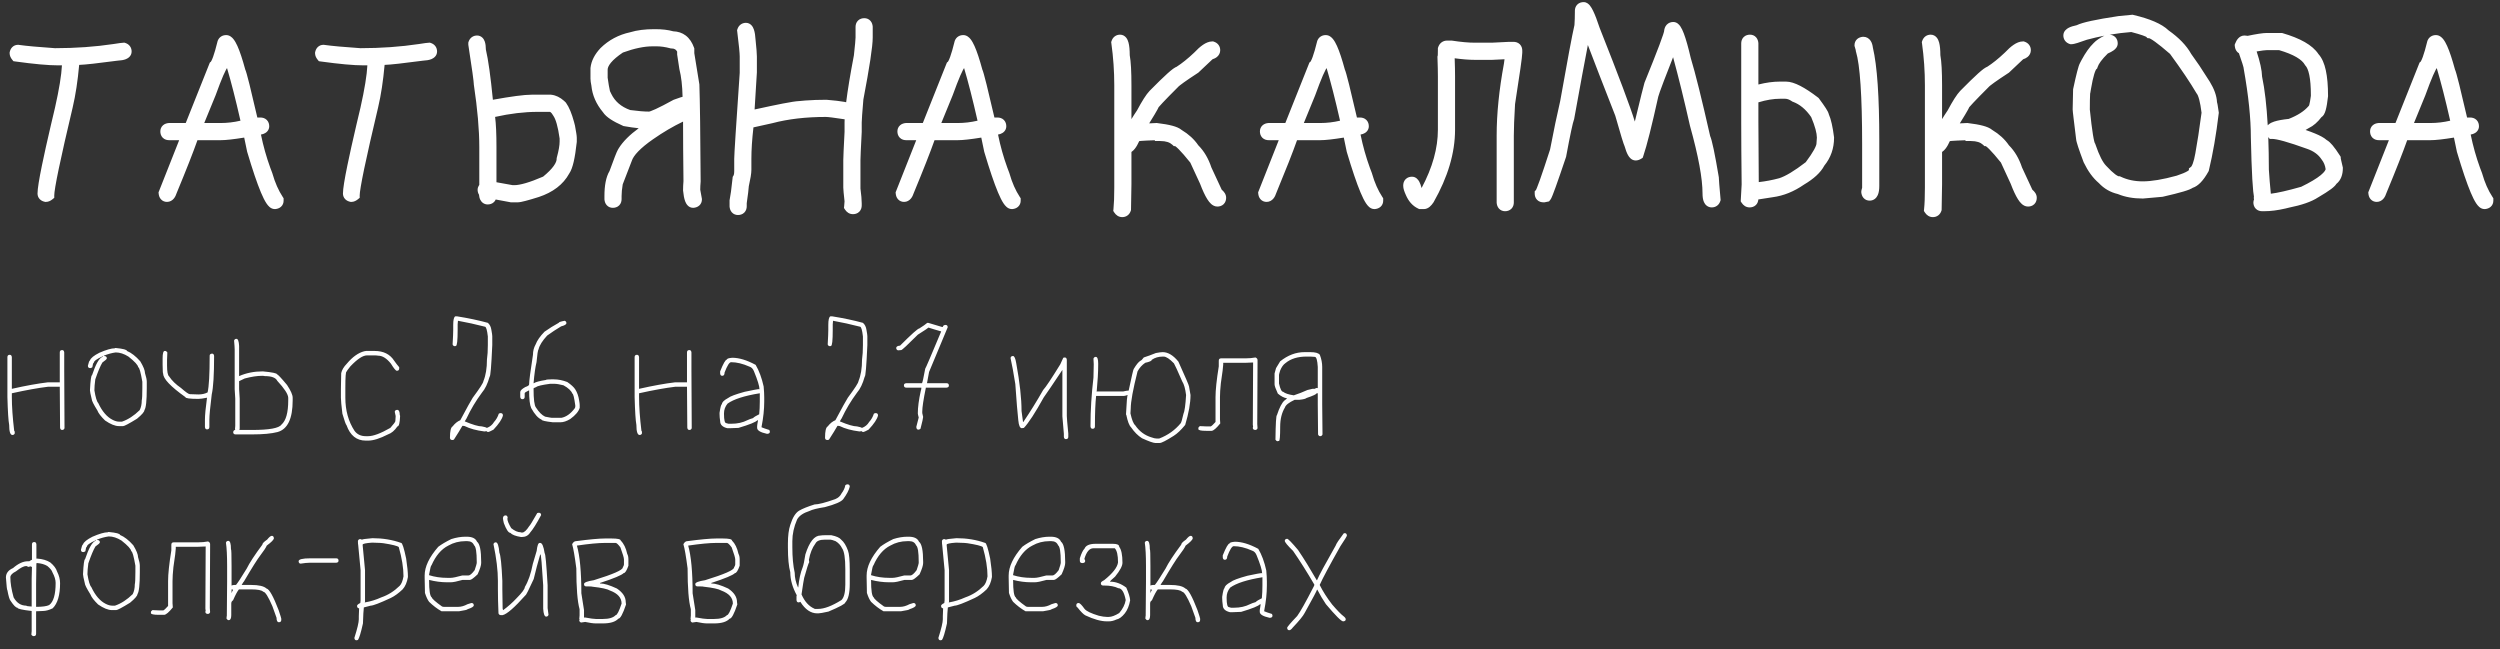
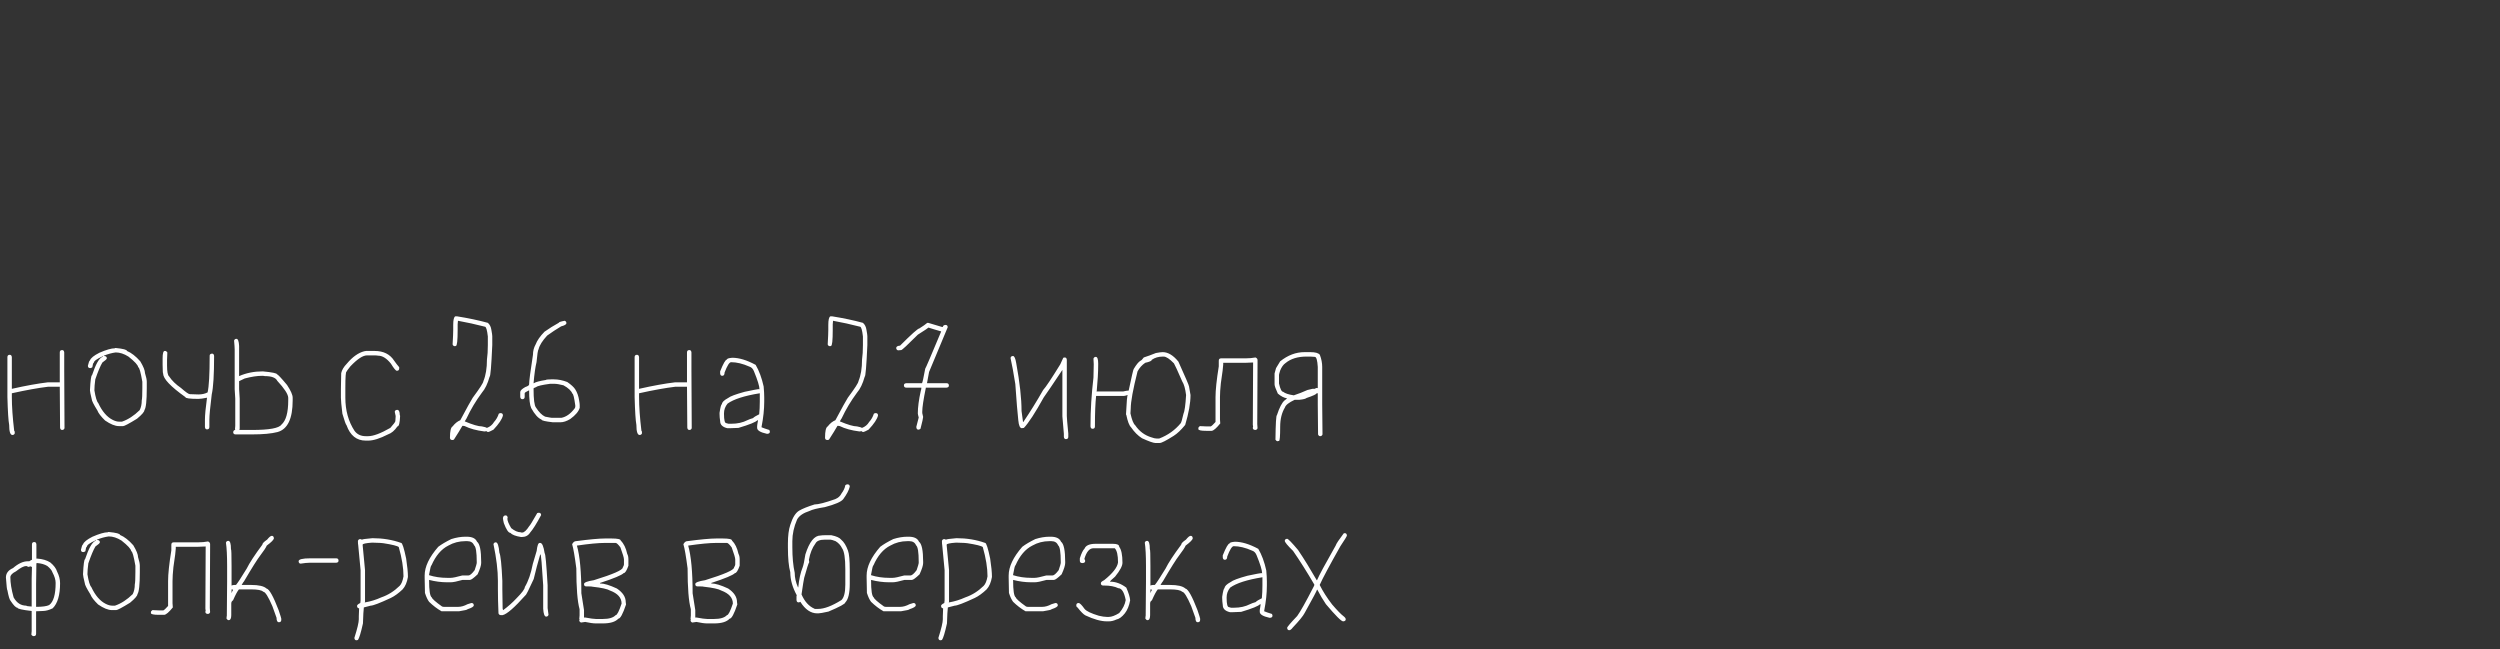
<svg xmlns="http://www.w3.org/2000/svg" width="231" height="60" viewBox="0 0 231 60" fill="none">
  <rect x="0" y="0" width="231" height="60" fill="#333333" stroke="none" />
-   <path d="M103.498 3.203C103.743 3.203 103.934 3.326 104.058 3.479C104.169 3.616 104.232 3.782 104.273 3.934C104.354 4.23 104.386 4.629 104.388 5.101C104.496 5.69 104.545 6.628 104.545 7.883V11.005C104.692 10.761 104.864 10.491 105.062 10.2C105.516 9.35 105.905 8.73 106.222 8.397L106.228 8.391C106.923 7.685 107.473 7.15 107.875 6.788C108.075 6.608 108.247 6.464 108.387 6.361C108.455 6.311 108.527 6.263 108.597 6.226C108.621 6.213 108.663 6.189 108.719 6.17C109.205 5.858 109.744 5.43 110.333 4.872C110.622 4.564 110.897 4.315 111.157 4.139C111.413 3.966 111.706 3.828 112.014 3.828H112.095L112.172 3.854C112.321 3.903 112.475 3.993 112.59 4.146C112.706 4.3 112.748 4.477 112.748 4.641C112.748 4.898 112.628 5.111 112.451 5.259C112.329 5.361 112.182 5.429 112.035 5.477C111.258 6.205 110.84 6.599 110.766 6.674L110.729 6.711L110.685 6.739C110.127 7.102 109.695 7.394 109.385 7.616C109.229 7.727 109.108 7.818 109.019 7.89C108.974 7.925 108.94 7.954 108.915 7.977C108.903 7.988 108.893 7.997 108.887 8.004C108.882 8.009 108.879 8.012 108.878 8.013L108.865 8.027L108.852 8.041C108.221 8.671 107.75 9.152 107.437 9.485C107.279 9.653 107.166 9.778 107.093 9.864C107.07 9.891 107.054 9.912 107.042 9.927C107.033 9.949 107.024 9.97 107.017 9.987C106.996 10.031 106.97 10.083 106.94 10.137C106.88 10.247 106.793 10.398 106.682 10.585C106.553 10.801 106.386 11.073 106.184 11.399L106.874 11.366L106.915 11.37C107.483 11.437 107.958 11.519 108.33 11.619C108.653 11.706 108.966 11.825 109.185 12.01C109.823 12.393 110.34 12.863 110.722 13.425C111.259 13.962 111.658 14.65 111.932 15.472L112.887 17.529C113.089 17.698 113.295 17.941 113.295 18.273C113.295 18.455 113.249 18.682 113.07 18.861C112.891 19.04 112.664 19.086 112.482 19.086C112.236 19.086 112.043 18.963 111.912 18.848C111.778 18.729 111.659 18.573 111.552 18.403C111.338 18.064 111.116 17.582 110.886 16.977L109.983 15.023C109.536 14.467 109.182 14.059 108.916 13.793C108.778 13.655 108.676 13.567 108.605 13.517C108.596 13.509 108.586 13.505 108.579 13.5H108.459L108.315 13.367C108.098 13.166 107.754 13.031 107.209 13.031H106.709V12.959C106.143 12.977 105.718 12.997 105.433 13.02C105.367 13.025 105.312 13.033 105.265 13.038C105.14 13.316 105.008 13.554 104.863 13.738C104.779 13.845 104.673 13.956 104.545 14.042V17.023C104.545 17.544 104.532 18.318 104.506 19.341L104.504 19.415L104.48 19.486C104.431 19.635 104.341 19.79 104.188 19.904C104.034 20.02 103.857 20.062 103.693 20.062C103.357 20.062 103.112 19.87 102.962 19.64L102.865 19.491L102.884 19.315C102.933 18.839 102.959 18.181 102.959 17.336V7.883C102.959 6.591 102.87 5.298 102.69 4.006L102.674 3.891L102.711 3.779C102.761 3.63 102.85 3.476 103.003 3.361C103.158 3.245 103.334 3.203 103.498 3.203ZM178.4 3.203C178.646 3.203 178.836 3.326 178.96 3.479C179.071 3.616 179.135 3.782 179.176 3.934C179.256 4.23 179.288 4.629 179.29 5.101C179.398 5.69 179.447 6.628 179.447 7.883V11.005C179.595 10.761 179.766 10.491 179.964 10.2C180.419 9.35 180.807 8.73 181.124 8.397L181.13 8.391C181.825 7.685 182.376 7.15 182.777 6.788C182.977 6.608 183.15 6.464 183.289 6.361C183.358 6.311 183.429 6.263 183.499 6.226C183.523 6.213 183.566 6.189 183.621 6.17C184.108 5.858 184.647 5.43 185.235 4.872C185.524 4.564 185.799 4.315 186.06 4.139C186.316 3.966 186.608 3.828 186.916 3.828H186.997L187.074 3.854C187.223 3.903 187.378 3.993 187.492 4.146C187.608 4.3 187.65 4.477 187.65 4.641C187.65 4.898 187.531 5.111 187.354 5.259C187.231 5.361 187.085 5.429 186.938 5.477C186.161 6.205 185.742 6.599 185.668 6.674L185.631 6.711L185.587 6.739C185.03 7.102 184.598 7.394 184.287 7.616C184.132 7.727 184.01 7.818 183.921 7.89C183.877 7.925 183.842 7.954 183.817 7.977C183.805 7.988 183.796 7.997 183.789 8.004C183.784 8.009 183.781 8.012 183.78 8.013L183.768 8.027L183.754 8.041C183.123 8.671 182.653 9.152 182.339 9.485C182.181 9.653 182.068 9.778 181.995 9.864C181.972 9.891 181.956 9.912 181.944 9.927C181.936 9.949 181.927 9.97 181.919 9.987C181.898 10.031 181.872 10.083 181.843 10.137C181.783 10.247 181.696 10.398 181.584 10.585C181.455 10.801 181.288 11.073 181.086 11.399L181.776 11.366L181.817 11.37C182.386 11.437 182.861 11.519 183.232 11.619C183.555 11.706 183.869 11.825 184.087 12.01C184.725 12.393 185.242 12.863 185.624 13.425C186.161 13.962 186.561 14.65 186.834 15.472L187.789 17.529C187.991 17.698 188.197 17.941 188.197 18.273C188.197 18.455 188.152 18.682 187.973 18.861C187.794 19.04 187.566 19.086 187.385 19.086C187.139 19.086 186.945 18.963 186.814 18.848C186.68 18.729 186.561 18.573 186.454 18.403C186.24 18.064 186.018 17.582 185.788 16.977L184.886 15.023C184.439 14.467 184.084 14.059 183.818 13.793C183.681 13.655 183.578 13.567 183.508 13.517C183.498 13.509 183.489 13.505 183.481 13.5H183.361L183.218 13.367C183 13.166 182.656 13.031 182.111 13.031H181.611V12.959C181.045 12.977 180.621 12.997 180.335 13.02C180.27 13.025 180.214 13.033 180.167 13.038C180.043 13.316 179.911 13.554 179.766 13.738C179.681 13.845 179.575 13.956 179.447 14.042V17.023C179.447 17.544 179.434 18.318 179.408 19.341L179.406 19.415L179.383 19.486C179.333 19.635 179.243 19.79 179.091 19.904C178.936 20.02 178.76 20.062 178.596 20.062C178.259 20.062 178.014 19.87 177.864 19.64L177.768 19.491L177.786 19.315C177.836 18.839 177.861 18.181 177.861 17.336V7.883C177.861 6.591 177.772 5.298 177.593 4.006L177.576 3.891L177.613 3.779C177.663 3.63 177.753 3.476 177.905 3.361C178.06 3.245 178.236 3.203 178.4 3.203ZM79.865 1.68C80.063 1.68 80.274 1.749 80.432 1.929C80.574 2.091 80.622 2.287 80.637 2.445L80.639 2.469V3.469C80.639 4.292 80.342 6.224 79.775 9.199C79.672 10.413 79.623 11.108 79.623 11.32V12.192L79.622 12.205C79.543 13.724 79.506 14.579 79.506 14.797V17.419C79.582 18.001 79.623 18.46 79.623 18.781V18.977C79.623 19.158 79.577 19.386 79.398 19.564C79.219 19.743 78.992 19.789 78.811 19.789C78.474 19.789 78.229 19.597 78.079 19.366L77.981 19.215L78.002 19.035C78.026 18.831 78.035 18.689 78.036 18.601C77.963 17.942 77.92 17.505 77.92 17.336V14.797C77.92 14.547 77.96 13.666 78.037 12.18V11.32C78.037 11.227 78.041 11.129 78.045 11.023C77.06 10.872 76.5 10.805 76.311 10.805C74.463 10.805 72.827 10.997 71.399 11.374L71.39 11.377L71.38 11.379L69.618 11.77C69.492 12.873 69.428 13.842 69.428 14.68V15.695C69.428 16.025 69.339 16.543 69.189 17.21C69.177 17.462 69.11 18 68.998 18.776V19.055C68.998 19.236 68.952 19.464 68.773 19.643C68.594 19.822 68.367 19.867 68.186 19.867C67.988 19.867 67.777 19.798 67.619 19.618C67.477 19.456 67.429 19.26 67.414 19.102L67.412 19.078V18.493L67.424 18.44C67.495 18.113 67.584 17.462 67.689 16.464L67.701 16.341L67.769 16.238C67.793 16.202 67.842 16.085 67.842 15.812V14.68C67.842 14.28 68.013 11.612 68.35 6.728V5.227C68.35 4.913 68.276 4.152 68.119 2.906L68.105 2.794L68.141 2.686C68.19 2.537 68.28 2.382 68.433 2.268C68.587 2.152 68.764 2.109 68.928 2.109C69.149 2.109 69.324 2.213 69.442 2.343C69.55 2.461 69.615 2.603 69.659 2.729C69.746 2.981 69.793 3.315 69.816 3.7C69.893 4.432 69.936 4.95 69.936 5.227V6.688L69.935 6.705C69.827 8.319 69.758 9.453 69.725 10.116C70.794 9.881 71.661 9.697 72.324 9.569C73.036 9.432 73.558 9.349 73.837 9.339L74.427 9.286C75.029 9.241 75.67 9.219 76.35 9.219H76.37L76.392 9.221C77.098 9.28 77.646 9.343 78.022 9.413C78.078 9.423 78.132 9.436 78.185 9.447C78.325 8.32 78.564 6.873 78.9 5.115C79.005 4.169 79.053 3.635 79.053 3.469V2.492C79.053 2.311 79.098 2.083 79.277 1.904C79.456 1.725 79.684 1.68 79.865 1.68ZM134.18 3.756C135.003 3.883 135.706 3.945 136.291 3.945H137.844C138.753 3.895 139.288 3.867 139.416 3.867H139.846C140.027 3.867 140.255 3.913 140.434 4.092C140.613 4.271 140.658 4.498 140.658 4.68V4.875C140.658 5.063 140.595 5.571 140.487 6.332C140.377 7.112 140.211 8.207 139.991 9.616C139.914 10.897 139.877 11.867 139.877 12.531V18.703C139.877 18.884 139.831 19.112 139.652 19.291C139.473 19.47 139.246 19.516 139.064 19.516C138.867 19.516 138.656 19.447 138.498 19.267C138.356 19.104 138.308 18.908 138.293 18.75L138.291 18.727V12.531C138.291 10.514 138.516 8.3 138.961 5.894C138.985 5.734 139.002 5.594 139.018 5.475C138.356 5.511 137.961 5.531 137.854 5.531H136.291C135.739 5.531 135.112 5.48 134.412 5.384C134.435 6.05 134.447 6.61 134.447 7.062V11.984C134.447 14.142 133.776 16.375 132.468 18.677L132.458 18.693L132.447 18.709C132.346 18.859 132.233 19 132.104 19.106C131.979 19.211 131.795 19.32 131.564 19.32H131.141L131.04 19.273C130.512 19.027 130.137 18.579 129.893 17.999V17.998C129.766 17.718 129.658 17.426 129.658 17.18V17.141C129.658 16.959 129.704 16.732 129.883 16.553C130.062 16.374 130.289 16.328 130.471 16.328C130.847 16.328 131.052 16.625 131.139 16.782C131.227 16.943 131.296 17.146 131.355 17.372C132.368 15.479 132.861 13.686 132.861 11.984V7.062C132.861 6.622 132.848 6.042 132.822 5.322L132.819 5.226L132.842 5.162C132.842 5.161 132.843 5.159 132.843 5.157C132.846 5.131 132.85 5.09 132.853 5.03C132.858 4.912 132.861 4.744 132.861 4.523V4.445L132.886 4.37C132.937 4.211 133.029 4.047 133.187 3.924C133.348 3.798 133.535 3.75 133.713 3.75H134.142L134.18 3.756ZM210.924 3.067C212.503 3.529 213.665 4.146 214.228 5.001C214.558 5.365 214.771 5.883 214.904 6.491C215.045 7.132 215.111 7.925 215.111 8.859V8.888L215.108 8.915C215.049 9.442 214.981 9.865 214.898 10.164C214.858 10.31 214.806 10.458 214.732 10.581C214.698 10.638 214.623 10.746 214.502 10.825C214.153 11.279 213.768 11.627 213.336 11.832C213.237 11.893 213.137 11.951 213.035 12.008C213.364 12.121 213.654 12.229 213.904 12.333C214.35 12.518 214.736 12.715 214.979 12.935C215.183 13.046 215.366 13.233 215.524 13.419C215.728 13.659 215.955 13.979 216.205 14.372L216.283 14.495V14.611C216.284 14.617 216.285 14.624 216.287 14.635C216.294 14.671 216.305 14.725 216.32 14.798C216.352 14.943 216.4 15.151 216.465 15.423L216.479 15.48V15.539C216.479 16.125 216.308 16.654 215.877 16.995C215.876 16.996 215.876 16.997 215.876 16.998C215.834 17.067 215.783 17.127 215.737 17.175C215.645 17.272 215.525 17.372 215.389 17.474C215.113 17.678 214.714 17.933 214.201 18.235L214.2 18.234C213.581 18.644 212.663 18.953 211.494 19.188L211.185 19.264C210.47 19.43 209.814 19.516 209.221 19.516H209.025C208.844 19.516 208.616 19.47 208.438 19.291C208.259 19.112 208.213 18.884 208.213 18.703C208.213 18.602 208.238 18.508 208.271 18.429L208.259 18.355L208.252 18.314V18.273C208.252 18.244 208.256 18.208 208.264 18.167C208.238 18.029 208.216 17.863 208.197 17.68C208.166 17.38 208.138 16.995 208.111 16.529C208.059 15.597 208.014 14.318 207.979 12.698V12.688C207.979 10.936 207.762 8.831 207.322 6.369L207.314 6.325V6.281C207.314 6.312 207.318 6.302 207.295 6.207C207.275 6.129 207.244 6.02 207.2 5.878C207.126 5.638 207.017 5.319 206.876 4.919C206.813 4.882 206.754 4.835 206.701 4.774C206.559 4.612 206.511 4.416 206.496 4.258L206.485 4.141L206.527 4.03C206.593 3.859 206.681 3.689 206.805 3.553C206.935 3.409 207.131 3.281 207.385 3.281C207.436 3.281 207.505 3.29 207.545 3.295C207.582 3.3 207.628 3.305 207.681 3.312C208.49 3.143 209.095 3.047 209.455 3.047H210.854L210.924 3.067ZM20.9 3.242C21.221 3.242 21.441 3.455 21.562 3.604C21.699 3.772 21.823 3.995 21.938 4.249C22.166 4.755 22.407 5.487 22.662 6.428C22.684 6.479 22.704 6.53 22.717 6.568C22.743 6.646 22.772 6.744 22.805 6.859C22.87 7.091 22.954 7.41 23.056 7.815C23.238 8.543 23.478 9.56 23.779 10.863C23.809 10.861 23.84 10.859 23.869 10.859H24.064C24.246 10.859 24.473 10.905 24.652 11.084C24.831 11.263 24.877 11.491 24.877 11.672C24.877 11.851 24.81 12.017 24.691 12.146C24.583 12.265 24.449 12.334 24.333 12.376C24.265 12.401 24.19 12.418 24.112 12.434C24.327 13.49 24.614 14.509 24.971 15.492L25.155 15.981L25.164 16.004L25.17 16.027C25.413 16.88 25.733 17.6 26.123 18.194L26.205 18.319V18.547C26.205 18.744 26.136 18.956 25.956 19.113C25.794 19.255 25.598 19.303 25.439 19.318L25.416 19.32H25.393C25.171 19.32 25.003 19.21 24.901 19.122C24.794 19.029 24.701 18.911 24.62 18.79C24.457 18.546 24.288 18.204 24.111 17.784C23.756 16.938 23.332 15.686 22.843 14.041L22.837 14.023L22.833 14.003C22.716 13.452 22.628 13.027 22.568 12.731C22.567 12.725 22.566 12.719 22.564 12.713C21.605 12.868 20.875 12.953 20.393 12.953H18.245C17.861 14.042 17.223 15.67 16.328 17.828C16.267 18.017 16.184 18.203 16.058 18.352C15.914 18.523 15.701 18.656 15.432 18.656C15.234 18.656 15.023 18.587 14.865 18.407C14.723 18.245 14.675 18.049 14.66 17.891L14.649 17.771L16.555 12.953H15.627C15.446 12.953 15.218 12.907 15.039 12.729C14.86 12.55 14.815 12.322 14.815 12.141C14.815 11.943 14.884 11.732 15.063 11.574C15.226 11.432 15.422 11.384 15.58 11.369L15.604 11.367H17.162L19.342 5.9L19.393 5.775L19.499 5.692C19.467 5.718 19.482 5.718 19.531 5.625C19.575 5.544 19.628 5.423 19.689 5.256C19.81 4.922 19.948 4.446 20.102 3.818L20.11 3.784L20.124 3.752C20.184 3.603 20.286 3.464 20.44 3.367C20.591 3.273 20.754 3.242 20.9 3.242ZM89.006 3.242C89.326 3.242 89.546 3.455 89.668 3.604C89.805 3.772 89.928 3.995 90.043 4.249C90.272 4.755 90.512 5.487 90.768 6.428C90.79 6.479 90.809 6.53 90.822 6.568C90.848 6.646 90.877 6.744 90.91 6.859C90.976 7.091 91.06 7.41 91.161 7.815C91.343 8.543 91.583 9.56 91.885 10.863C91.915 10.861 91.945 10.859 91.975 10.859H92.17C92.351 10.859 92.579 10.905 92.758 11.084C92.937 11.263 92.982 11.491 92.982 11.672C92.982 11.851 92.916 12.017 92.797 12.146C92.688 12.265 92.555 12.334 92.439 12.376C92.37 12.401 92.296 12.418 92.218 12.434C92.433 13.49 92.719 14.509 93.076 15.492L93.261 15.981L93.269 16.004L93.275 16.027C93.518 16.88 93.838 17.6 94.228 18.194L94.311 18.319V18.547C94.311 18.744 94.241 18.956 94.061 19.113C93.899 19.255 93.703 19.303 93.545 19.318L93.522 19.32H93.498C93.277 19.32 93.109 19.21 93.007 19.122C92.9 19.029 92.806 18.911 92.726 18.79C92.563 18.546 92.393 18.204 92.217 17.784C91.861 16.938 91.438 15.686 90.948 14.041L90.942 14.023L90.939 14.003C90.821 13.452 90.733 13.027 90.674 12.731C90.673 12.725 90.671 12.719 90.67 12.713C89.71 12.868 88.98 12.953 88.498 12.953H86.351C85.966 14.042 85.328 15.67 84.434 17.828C84.373 18.017 84.289 18.203 84.163 18.352C84.019 18.523 83.807 18.656 83.537 18.656C83.34 18.656 83.128 18.587 82.971 18.407C82.829 18.245 82.781 18.049 82.766 17.891L82.755 17.771L84.66 12.953H83.732C83.551 12.953 83.323 12.907 83.144 12.729C82.966 12.55 82.92 12.322 82.92 12.141C82.92 11.943 82.989 11.732 83.169 11.574C83.331 11.432 83.527 11.384 83.686 11.369L83.709 11.367H85.268L87.447 5.9L87.498 5.775L87.605 5.692C87.572 5.718 87.587 5.718 87.637 5.625C87.68 5.544 87.733 5.423 87.794 5.256C87.915 4.922 88.053 4.446 88.208 3.818L88.216 3.784L88.23 3.752C88.289 3.603 88.391 3.464 88.546 3.367C88.696 3.273 88.859 3.242 89.006 3.242ZM122.502 3.242C122.822 3.242 123.042 3.455 123.164 3.604C123.301 3.772 123.424 3.995 123.539 4.249C123.768 4.755 124.008 5.487 124.264 6.428C124.286 6.479 124.305 6.53 124.318 6.568C124.344 6.646 124.374 6.744 124.406 6.859C124.472 7.091 124.556 7.41 124.657 7.815C124.839 8.543 125.079 9.56 125.381 10.863C125.411 10.861 125.441 10.859 125.471 10.859H125.666C125.847 10.859 126.075 10.905 126.254 11.084C126.433 11.263 126.479 11.491 126.479 11.672C126.479 11.851 126.412 12.017 126.293 12.146C126.184 12.265 126.051 12.334 125.935 12.376C125.866 12.401 125.792 12.418 125.714 12.434C125.929 13.49 126.215 14.509 126.572 15.492L126.757 15.981L126.766 16.004L126.771 16.027C127.014 16.88 127.334 17.6 127.725 18.194L127.807 18.319V18.547C127.807 18.744 127.738 18.956 127.558 19.113C127.395 19.255 127.199 19.303 127.041 19.318L127.018 19.32H126.994C126.773 19.32 126.605 19.21 126.503 19.122C126.396 19.029 126.303 18.911 126.222 18.79C126.059 18.546 125.89 18.204 125.713 17.784C125.357 16.938 124.934 15.686 124.444 14.041L124.438 14.023L124.435 14.003C124.317 13.452 124.229 13.027 124.17 12.731C124.169 12.725 124.167 12.719 124.166 12.713C123.206 12.868 122.477 12.953 121.994 12.953H119.847C119.463 14.042 118.824 15.67 117.93 17.828C117.869 18.017 117.785 18.203 117.659 18.352C117.515 18.523 117.303 18.656 117.033 18.656C116.836 18.656 116.624 18.587 116.467 18.407C116.325 18.245 116.277 18.049 116.262 17.891L116.251 17.771L118.156 12.953H117.229C117.047 12.953 116.82 12.907 116.641 12.729C116.462 12.55 116.416 12.322 116.416 12.141C116.416 11.943 116.485 11.732 116.665 11.574C116.827 11.432 117.023 11.384 117.182 11.369L117.205 11.367H118.764L120.943 5.9L120.994 5.775L121.101 5.692C121.068 5.718 121.083 5.718 121.133 5.625C121.176 5.544 121.229 5.423 121.29 5.256C121.411 4.922 121.55 4.446 121.704 3.818L121.712 3.784L121.726 3.752C121.785 3.603 121.887 3.464 122.042 3.367C122.192 3.273 122.355 3.242 122.502 3.242ZM225.08 3.242C225.4 3.242 225.62 3.455 225.742 3.604C225.879 3.772 226.003 3.995 226.117 4.249C226.346 4.755 226.586 5.487 226.842 6.428C226.864 6.479 226.884 6.53 226.896 6.568C226.922 6.646 226.952 6.744 226.984 6.859C227.05 7.091 227.134 7.41 227.235 7.815C227.417 8.543 227.657 9.56 227.959 10.863C227.989 10.861 228.019 10.859 228.049 10.859H228.244C228.425 10.859 228.653 10.905 228.832 11.084C229.011 11.263 229.057 11.491 229.057 11.672C229.057 11.851 228.99 12.017 228.871 12.146C228.762 12.265 228.629 12.334 228.513 12.376C228.444 12.401 228.37 12.418 228.292 12.434C228.507 13.49 228.793 14.509 229.15 15.492L229.335 15.981L229.344 16.004L229.35 16.027C229.592 16.88 229.912 17.6 230.303 18.194L230.385 18.319V18.547C230.385 18.744 230.316 18.956 230.136 19.113C229.974 19.255 229.777 19.303 229.619 19.318L229.596 19.32H229.572C229.351 19.32 229.183 19.21 229.081 19.122C228.974 19.029 228.881 18.911 228.8 18.79C228.637 18.546 228.468 18.204 228.291 17.784C227.935 16.938 227.512 15.686 227.022 14.041L227.017 14.023L227.013 14.003C226.895 13.452 226.807 13.027 226.748 12.731C226.747 12.725 226.745 12.719 226.744 12.713C225.784 12.868 225.055 12.953 224.572 12.953H222.425C222.041 14.042 221.403 15.67 220.508 17.828C220.447 18.017 220.363 18.203 220.237 18.352C220.093 18.523 219.881 18.656 219.611 18.656C219.414 18.656 219.202 18.587 219.045 18.407C218.903 18.245 218.855 18.049 218.84 17.891L218.829 17.771L220.734 12.953H219.807C219.625 12.953 219.398 12.907 219.219 12.729C219.04 12.55 218.994 12.322 218.994 12.141C218.994 11.943 219.063 11.732 219.243 11.574C219.405 11.432 219.602 11.384 219.76 11.369L219.783 11.367H221.342L223.521 5.9L223.572 5.775L223.679 5.692C223.646 5.718 223.661 5.718 223.711 5.625C223.754 5.544 223.807 5.423 223.868 5.256C223.989 4.922 224.128 4.446 224.282 3.818L224.29 3.784L224.304 3.752C224.363 3.603 224.466 3.464 224.62 3.367C224.771 3.273 224.934 3.242 225.08 3.242ZM60.529 2.695C61.171 2.695 61.734 2.757 62.207 2.893C62.638 2.906 63.034 3.03 63.368 3.287C63.717 3.556 63.962 3.939 64.125 4.394L64.154 4.476V4.914L64.616 7.764L64.622 7.795L64.623 7.827C64.675 9.365 64.714 12.341 64.74 16.747V16.77L64.738 16.794C64.715 17.058 64.704 17.303 64.702 17.528L64.85 18.34L64.857 18.385V18.43C64.857 18.627 64.788 18.839 64.608 18.996C64.446 19.138 64.25 19.186 64.092 19.201L64.068 19.203H64.045C63.588 19.203 63.386 18.801 63.309 18.598C63.213 18.345 63.154 18.008 63.117 17.617L63.115 17.594V17.57C63.115 17.309 63.128 17.031 63.153 16.737C63.127 14.596 63.115 12.803 63.115 11.359V11.234C62.201 11.671 61.277 12.213 60.347 12.863H60.346C59.753 13.275 59.298 13.652 58.97 13.992C58.639 14.335 58.46 14.618 58.386 14.839L58.383 14.85L58.379 14.859L57.539 17.035C57.469 17.452 57.435 17.812 57.435 18.117V18.391C57.435 18.572 57.39 18.8 57.211 18.979C57.032 19.157 56.804 19.203 56.623 19.203C56.425 19.203 56.214 19.134 56.057 18.954C55.915 18.792 55.866 18.596 55.852 18.438L55.85 18.414V18.117C55.85 17.165 55.985 16.368 56.322 15.8C56.525 15.24 56.688 14.802 56.812 14.484C56.874 14.323 56.928 14.19 56.972 14.087C57.007 14.005 57.046 13.916 57.086 13.849L57.178 13.693C57.573 13.06 58.196 12.448 59.016 11.849C58.611 11.808 58.16 11.746 57.666 11.656L57.608 11.646L57.554 11.621C57.096 11.419 56.71 11.217 56.404 11.014C56.118 10.823 55.872 10.61 55.712 10.366C55.094 9.622 54.729 8.803 54.644 7.913C54.593 7.667 54.56 7.444 54.56 7.258V6.292L54.563 6.265C54.637 5.609 54.962 5.005 55.477 4.455L55.483 4.447L55.491 4.44C56.248 3.698 57.162 3.211 58.222 2.982C58.857 2.787 59.604 2.695 60.451 2.695H60.529ZM146.33 0.195C146.633 0.195 146.827 0.412 146.906 0.51C147.011 0.639 147.108 0.808 147.199 0.993C147.382 1.365 147.586 1.901 147.812 2.586C149.58 7.043 150.666 9.938 151.058 11.233C151.581 9.07 151.879 7.865 151.948 7.65L151.954 7.633L151.961 7.616C152.572 6.111 153.029 4.955 153.333 4.147C153.485 3.743 153.597 3.43 153.67 3.207C153.707 3.095 153.732 3.01 153.747 2.951C153.755 2.922 153.757 2.904 153.759 2.896L153.763 2.872C153.781 2.686 153.838 2.469 153.995 2.294C154.166 2.104 154.395 2.031 154.611 2.031C154.793 2.031 154.937 2.107 155.034 2.183C155.13 2.257 155.205 2.349 155.264 2.435C155.381 2.606 155.487 2.834 155.586 3.095C155.785 3.617 155.998 4.378 156.225 5.359C156.645 6.734 157.242 9.141 158.017 12.566C158.068 12.687 158.116 12.84 158.16 13.005C158.216 13.211 158.277 13.473 158.343 13.786C158.475 14.414 158.633 15.271 158.815 16.355L158.822 16.395V16.438C158.822 16.578 158.871 17.21 158.977 18.385L158.986 18.489L158.953 18.588C158.903 18.737 158.814 18.891 158.661 19.006C158.506 19.122 158.33 19.164 158.166 19.164C158.008 19.164 157.851 19.118 157.715 19.017C157.584 18.92 157.5 18.794 157.446 18.674C157.344 18.446 157.314 18.165 157.314 17.883C157.314 16.509 156.94 14.441 156.161 11.65L156.157 11.638L156.154 11.625C155.617 9.238 155.096 7.125 154.593 5.286C154.243 6.175 153.959 6.906 153.741 7.479C153.418 8.331 153.255 8.795 153.224 8.928C152.626 11.632 152.165 13.47 151.842 14.412L151.784 14.582L151.631 14.676C151.497 14.758 151.328 14.828 151.135 14.828C150.93 14.828 150.771 14.734 150.665 14.64C150.563 14.548 150.485 14.435 150.425 14.328C150.308 14.12 150.207 13.841 150.114 13.515C150.079 13.437 150.044 13.345 150.017 13.264C149.969 13.123 149.908 12.933 149.836 12.697C149.692 12.228 149.498 11.56 149.253 10.697C148.119 7.804 147.274 5.623 146.719 4.158C146.431 5.637 146.009 7.909 145.455 10.979L145.446 11.028L145.428 11.074C145.384 11.184 145.3 11.507 145.174 12.099C145.052 12.671 144.897 13.457 144.712 14.458L144.706 14.493L144.694 14.526C144.29 15.725 143.974 16.645 143.744 17.281C143.63 17.599 143.535 17.85 143.462 18.032C143.425 18.123 143.392 18.202 143.362 18.265C143.341 18.311 143.3 18.399 143.244 18.469L143.13 18.61L142.951 18.646L142.756 18.686L142.708 18.695H142.619C142.438 18.695 142.21 18.65 142.031 18.471C141.852 18.292 141.807 18.064 141.807 17.883V17.676L141.92 17.561C141.921 17.559 141.923 17.557 141.925 17.554C141.944 17.516 141.971 17.456 142.006 17.371C142.076 17.202 142.169 16.957 142.285 16.631C142.515 15.986 142.828 15.047 143.227 13.813C143.564 12.058 143.876 10.564 144.163 9.332C144.824 5.597 145.264 3.251 145.48 2.313C145.505 1.93 145.518 1.534 145.518 1.125V1.008C145.518 0.827 145.563 0.599 145.742 0.42C145.921 0.241 146.149 0.195 146.33 0.195ZM161.701 3.203C161.899 3.203 162.11 3.272 162.268 3.452C162.41 3.614 162.458 3.811 162.473 3.969L162.475 3.992V7.808C163.18 7.63 163.847 7.539 164.475 7.539H165.021C165.429 7.539 165.879 7.695 166.349 7.937C166.827 8.183 167.373 8.543 167.981 9.009L168.037 9.052L168.079 9.108C168.355 9.479 168.568 9.782 168.715 10.012C168.787 10.126 168.85 10.231 168.896 10.323C168.918 10.369 168.94 10.42 168.958 10.473C168.965 10.492 168.972 10.518 168.979 10.549C169.19 11.018 169.345 11.74 169.463 12.663L169.467 12.694V12.727C169.467 13.704 169.167 14.57 168.566 15.306C168.224 15.959 167.573 16.533 166.698 17.052C165.772 17.694 164.808 18.09 163.809 18.22L162.469 18.429C162.456 18.595 162.404 18.785 162.25 18.939C162.071 19.118 161.843 19.164 161.662 19.164C161.325 19.164 161.081 18.972 160.931 18.741L160.842 18.605L160.851 18.441L160.928 17.046C160.902 14.75 160.889 12.841 160.889 11.32V4.016C160.889 3.834 160.934 3.607 161.113 3.428C161.292 3.249 161.52 3.203 161.701 3.203ZM44.084 3.281C44.264 3.281 44.429 3.348 44.559 3.467C44.677 3.575 44.746 3.709 44.788 3.825C44.865 4.037 44.891 4.3 44.895 4.58C45.116 5.511 45.33 7.064 45.543 9.217C47.224 8.913 48.427 8.75 49.123 8.75H50.908L50.937 8.753C51.369 8.801 51.758 9.002 52.105 9.307L52.25 9.443L52.278 9.472L52.302 9.504C52.593 9.906 52.832 10.505 53.038 11.259L53.124 11.592L53.128 11.605L53.13 11.619C53.182 11.901 53.223 12.132 53.25 12.309C53.275 12.472 53.295 12.624 53.295 12.727V13.105L53.292 13.132C53.213 13.864 53.119 14.473 53.009 14.949C52.907 15.386 52.779 15.769 52.598 16.032C52.039 17.058 51.08 17.771 49.789 18.201L49.781 18.203C49.283 18.36 48.877 18.48 48.565 18.561C48.276 18.637 48.013 18.695 47.834 18.695H47.201L47.156 18.686L45.804 18.433C45.769 18.514 45.72 18.594 45.648 18.666C45.469 18.845 45.242 18.891 45.06 18.891C44.921 18.891 44.776 18.854 44.647 18.768C44.52 18.683 44.435 18.569 44.379 18.458C44.307 18.315 44.274 18.152 44.259 17.989C44.156 17.833 44.131 17.65 44.131 17.531C44.131 17.374 44.19 17.246 44.235 17.166C44.251 17.139 44.269 17.114 44.287 17.088V13.586C44.287 11.997 44.121 10.083 43.785 7.84L43.779 7.803V7.766C43.779 7.679 43.744 7.349 43.657 6.721C43.573 6.113 43.447 5.263 43.277 4.17L43.272 4.132V3.935L43.297 3.857C43.346 3.708 43.436 3.554 43.589 3.439C43.744 3.323 43.92 3.281 44.084 3.281ZM11.586 3.971C11.735 4.02 11.889 4.11 12.004 4.263C12.12 4.418 12.162 4.594 12.162 4.758C12.162 5.159 11.862 5.373 11.637 5.465C11.423 5.552 11.154 5.59 10.866 5.605C9.054 5.846 7.856 5.979 7.315 5.996C7.183 7.472 6.985 8.778 6.719 9.911V9.912C6.146 12.323 5.718 14.211 5.433 15.578C5.29 16.262 5.184 16.812 5.114 17.23C5.042 17.659 5.014 17.918 5.014 18.039V18.279L4.826 18.43C4.681 18.546 4.481 18.656 4.24 18.656H4.188L4.136 18.645C3.99 18.614 3.819 18.55 3.682 18.412C3.531 18.262 3.467 18.071 3.467 17.883C3.467 17.451 3.613 16.56 3.877 15.273C4.078 14.29 4.355 13.047 4.706 11.544L5.082 9.954C5.47 8.232 5.678 6.933 5.723 6.039H5.373C4.452 6.039 3.136 5.918 1.438 5.683L1.24 5.655L1.115 5.5C0.999 5.354 0.889 5.155 0.889 4.914V4.861L0.899 4.81C0.931 4.664 0.995 4.493 1.133 4.355C1.283 4.205 1.474 4.141 1.662 4.141H1.697L1.731 4.146C2.453 4.247 3.566 4.349 5.079 4.452C6.995 4.451 8.798 4.323 10.489 4.068C10.735 4.029 10.933 4 11.082 3.979C11.216 3.961 11.345 3.945 11.428 3.945H11.509L11.586 3.971ZM39.809 3.971C39.958 4.02 40.112 4.11 40.227 4.263C40.343 4.418 40.385 4.594 40.385 4.758C40.385 5.159 40.084 5.373 39.859 5.465C39.646 5.552 39.377 5.59 39.089 5.605C37.276 5.846 36.078 5.979 35.538 5.996C35.405 7.472 35.208 8.778 34.941 9.911V9.912C34.369 12.323 33.94 14.211 33.655 15.578C33.513 16.262 33.407 16.812 33.337 17.23C33.265 17.659 33.236 17.918 33.236 18.039V18.279L33.049 18.43C32.903 18.546 32.704 18.656 32.463 18.656H32.41L32.358 18.645C32.213 18.614 32.042 18.55 31.904 18.412C31.754 18.262 31.689 18.071 31.689 17.883C31.689 17.451 31.836 16.56 32.1 15.273C32.301 14.29 32.578 13.047 32.929 11.544L33.305 9.954C33.692 8.232 33.901 6.933 33.945 6.039H33.596C32.675 6.039 31.359 5.918 29.66 5.683L29.463 5.655L29.338 5.5C29.221 5.354 29.111 5.155 29.111 4.914V4.861L29.122 4.81C29.153 4.664 29.218 4.493 29.355 4.355C29.506 4.205 29.697 4.141 29.885 4.141H29.92L29.954 4.146C30.675 4.247 31.789 4.349 33.302 4.452C35.218 4.451 37.021 4.323 38.712 4.068C38.958 4.029 39.156 4 39.305 3.979C39.439 3.961 39.568 3.945 39.65 3.945H39.731L39.809 3.971ZM172.17 3.398C172.462 3.398 172.697 3.546 172.845 3.768C172.967 3.952 173.025 4.176 173.053 4.393C173.454 6.093 173.646 8.963 173.646 12.961V17.18C173.646 17.488 173.614 17.79 173.504 18.031C173.446 18.158 173.358 18.289 173.223 18.389C173.081 18.492 172.919 18.539 172.756 18.539C172.558 18.539 172.347 18.47 172.189 18.29C172.047 18.128 171.999 17.932 171.984 17.773L171.982 17.75V17.727C171.982 17.665 171.994 17.609 171.997 17.595C172.003 17.567 172.009 17.537 172.017 17.508C172.028 17.463 172.043 17.409 172.061 17.347V13.352C172.061 11.105 172.012 9.264 171.915 7.828C171.818 6.382 171.674 5.378 171.496 4.784L171.475 4.714V4.661C171.472 4.649 171.468 4.627 171.46 4.596C171.444 4.532 171.418 4.441 171.381 4.322L171.357 4.249V4.172C171.357 3.974 171.427 3.763 171.606 3.605C171.769 3.464 171.965 3.415 172.123 3.4L172.146 3.398H172.17ZM197.128 1.381C198.613 1.73 199.735 2.187 200.38 2.81C201.324 3.477 202.03 4.199 202.467 4.985C202.976 5.678 203.484 6.434 203.99 7.251L204.185 7.552C204.586 8.209 204.823 8.844 204.851 9.447C204.855 9.462 204.862 9.474 204.864 9.484C204.88 9.542 204.895 9.613 204.908 9.688C204.936 9.842 204.969 10.066 205.009 10.354L205.018 10.418L205.01 10.481C204.774 12.449 204.472 14.201 204.102 15.734L204.085 15.802L204.052 15.861C203.825 16.267 203.589 16.607 203.34 16.863C203.122 17.088 202.873 17.27 202.591 17.361C202.565 17.378 202.542 17.395 202.521 17.406C202.457 17.442 202.385 17.475 202.311 17.506C202.162 17.567 201.971 17.631 201.746 17.698C201.294 17.833 200.663 17.992 199.859 18.175L199.826 18.183L199.792 18.186L198.034 18.342L198.013 18.344H197.99C197.131 18.344 196.361 18.21 195.689 17.93C195.001 17.769 194.411 17.429 193.932 16.914C193.385 16.453 192.925 15.812 192.54 15.015L192.53 14.994L192.522 14.974C192.3 14.385 192.131 13.915 192.017 13.565C191.96 13.392 191.915 13.242 191.884 13.12C191.86 13.029 191.836 12.92 191.829 12.818C191.725 11.986 191.648 11.348 191.596 10.905C191.57 10.683 191.549 10.508 191.536 10.383C191.525 10.274 191.514 10.167 191.514 10.109V10.097C191.54 9.051 191.553 8.461 191.553 8.312V8.26L191.563 8.209C191.707 7.533 191.829 6.998 191.93 6.61C191.98 6.417 192.026 6.254 192.068 6.125C192.1 6.028 192.141 5.915 192.192 5.821L192.342 5.534C192.695 4.88 193.066 4.352 193.463 3.969C193.694 3.722 194.035 3.502 194.443 3.297C193.906 3.402 193.365 3.527 192.823 3.673C192.473 3.8 192.185 3.899 191.963 3.967C191.85 4.001 191.747 4.029 191.66 4.049C191.582 4.067 191.483 4.086 191.389 4.086H191.308L191.23 4.061C191.081 4.011 190.927 3.921 190.812 3.769C190.697 3.614 190.654 3.437 190.654 3.273C190.654 2.881 190.958 2.665 191.147 2.566C191.345 2.464 191.599 2.39 191.885 2.33C192.181 2.186 192.642 2.056 193.216 1.931C193.856 1.791 194.696 1.644 195.729 1.49L195.755 1.486L196.966 1.369L197.048 1.361L197.128 1.381ZM209.588 12.668C209.622 13.599 209.642 14.601 209.643 15.675C209.686 16.375 209.747 17.117 209.825 17.899C210.424 17.828 211.35 17.622 212.631 17.258C213.458 16.855 214.052 16.498 214.432 16.188C214.81 15.878 214.879 15.693 214.889 15.631C214.842 15.286 214.722 14.998 214.53 14.754L214.519 14.738L214.507 14.722C214.219 14.288 213.783 13.958 213.161 13.747L213.152 13.744C212.292 13.434 211.592 13.203 211.049 13.052C210.491 12.896 210.142 12.836 209.963 12.836H209.723L209.588 12.668ZM49.67 10.336C48.448 10.336 47.141 10.491 45.748 10.803C45.833 11.46 45.873 12.395 45.873 13.586V16.839L47.372 17.109H47.522C48.038 17.109 48.909 16.87 50.185 16.319C50.634 15.951 50.954 15.626 51.158 15.341C51.372 15.043 51.435 14.826 51.435 14.68V14.612L51.453 14.547C51.631 13.9 51.709 13.416 51.709 13.078V12.8C51.553 11.668 51.343 11.007 51.135 10.708L51.121 10.688L51.11 10.668C51.019 10.507 50.94 10.419 50.884 10.375C50.834 10.336 50.81 10.336 50.803 10.336H49.67ZM164.475 9.125C163.872 9.125 163.206 9.233 162.475 9.457V11.242C162.475 12.568 162.487 14.43 162.51 16.827C163.136 16.758 163.767 16.638 164.403 16.467C164.978 16.282 165.787 15.806 166.85 14.987C167.199 14.52 167.454 14.137 167.62 13.834C167.803 13.499 167.842 13.328 167.842 13.273V13.256L167.843 13.238L167.88 12.712C167.876 12.302 167.719 11.682 167.354 10.82C166.858 10.096 166.294 9.638 165.668 9.406L165.608 9.384L165.557 9.348C165.322 9.185 165.12 9.125 164.943 9.125H164.475ZM196.929 2.959C196.267 3.01 195.602 3.092 194.934 3.207C195.101 3.218 195.296 3.271 195.453 3.428C195.632 3.607 195.678 3.834 195.678 4.016C195.678 4.193 195.605 4.333 195.534 4.428C195.464 4.521 195.377 4.596 195.295 4.655C195.152 4.758 194.968 4.853 194.759 4.944C194.196 5.494 193.911 5.91 193.817 6.2L193.778 6.323L193.685 6.411C193.696 6.4 193.675 6.417 193.634 6.504C193.595 6.585 193.551 6.702 193.503 6.86C193.407 7.177 193.309 7.621 193.21 8.201L193.139 8.617H193.131C193.13 8.629 193.129 8.641 193.128 8.653C193.11 8.973 193.1 9.461 193.1 10.122C193.202 11.122 193.298 11.891 193.386 12.432C193.43 12.705 193.472 12.912 193.509 13.058C193.527 13.13 193.543 13.18 193.555 13.212C193.557 13.217 193.559 13.222 193.561 13.226L193.595 13.271L193.62 13.347C193.975 14.392 194.31 15.014 194.597 15.306L194.603 15.312L194.607 15.317C194.946 15.684 195.224 15.942 195.442 16.105C195.681 16.282 195.775 16.289 195.764 16.289H195.875L195.977 16.337C196.567 16.614 197.235 16.758 197.99 16.758C198.797 16.758 199.838 16.588 201.125 16.232C201.602 16.075 201.928 15.934 202.126 15.815C202.191 15.775 202.231 15.742 202.256 15.721V15.563L202.454 15.414C202.452 15.416 202.47 15.401 202.503 15.349C202.535 15.296 202.574 15.219 202.615 15.109C202.698 14.89 202.777 14.578 202.85 14.164L202.851 14.158C203.028 13.206 203.218 11.96 203.423 10.417C203.361 9.913 203.29 9.513 203.21 9.212C203.123 8.884 203.041 8.725 202.994 8.668L202.97 8.638L202.949 8.604C202.374 7.625 201.562 6.418 200.509 4.979C199.932 4.479 199.473 4.108 199.129 3.86C198.952 3.733 198.815 3.645 198.713 3.59C198.595 3.526 198.576 3.535 198.619 3.538L198.426 3.524L198.312 3.405C198.304 3.4 198.289 3.392 198.265 3.381C198.202 3.351 198.108 3.312 197.977 3.267C197.73 3.18 197.382 3.079 196.929 2.959ZM209.455 4.633C209.308 4.633 209.001 4.67 208.514 4.754C208.826 5.708 209.002 6.489 209.015 7.073C209.266 8.263 209.438 9.767 209.538 11.579C209.572 11.542 209.608 11.51 209.644 11.481C209.783 11.37 209.956 11.293 210.127 11.236C210.459 11.126 210.916 11.046 211.478 10.987C212.319 10.658 212.913 10.264 213.296 9.821L213.354 9.752C213.359 9.737 213.367 9.721 213.373 9.7C213.421 9.531 213.472 9.255 213.525 8.858V8.781C213.525 8.008 213.474 7.396 213.379 6.934C213.282 6.461 213.151 6.2 213.034 6.074L212.993 6.03L212.963 5.978C212.842 5.76 212.605 5.522 212.195 5.282C211.8 5.05 211.268 4.833 210.59 4.633H209.455ZM20.956 6.32C20.934 6.354 20.906 6.401 20.873 6.463C20.806 6.587 20.727 6.756 20.632 6.974C20.443 7.409 20.207 8.015 19.926 8.795L19.918 8.814L18.872 11.367H20.393C21 11.367 21.608 11.294 22.219 11.152C21.767 9.166 21.353 7.547 20.977 6.291C20.971 6.298 20.964 6.308 20.956 6.32ZM89.061 6.32C89.039 6.354 89.012 6.401 88.978 6.463C88.912 6.587 88.832 6.756 88.737 6.974C88.548 7.409 88.313 8.015 88.031 8.795L88.023 8.814L86.978 11.367H88.498C89.105 11.367 89.713 11.294 90.324 11.152C89.872 9.166 89.458 7.547 89.082 6.291C89.077 6.298 89.07 6.308 89.061 6.32ZM122.558 6.32C122.535 6.354 122.508 6.401 122.475 6.463C122.408 6.587 122.328 6.756 122.233 6.974C122.044 7.409 121.809 8.015 121.527 8.795L121.52 8.814L120.474 11.367H121.994C122.601 11.367 123.21 11.294 123.82 11.152C123.368 9.166 122.954 7.547 122.578 6.291C122.573 6.298 122.566 6.308 122.558 6.32ZM225.136 6.32C225.113 6.354 225.086 6.401 225.053 6.463C224.986 6.587 224.906 6.756 224.812 6.974C224.622 7.409 224.387 8.015 224.105 8.795L224.098 8.814L223.052 11.367H224.572C225.18 11.367 225.788 11.294 226.398 11.152C225.946 9.166 225.532 7.547 225.156 6.291C225.151 6.298 225.144 6.308 225.136 6.32ZM60.295 4.281C59.534 4.281 58.624 4.465 57.557 4.854C57.043 5.199 56.682 5.511 56.452 5.789C56.215 6.076 56.147 6.289 56.147 6.438V7.181C56.222 7.721 56.29 8.113 56.349 8.365C56.354 8.387 56.359 8.408 56.364 8.427L56.487 8.681C56.821 9.369 57.387 9.866 58.231 10.168C58.956 10.265 59.537 10.312 59.982 10.312C59.959 10.312 59.993 10.315 60.122 10.27C60.237 10.23 60.391 10.166 60.589 10.075C60.983 9.894 61.519 9.617 62.202 9.241L62.233 9.225L62.267 9.212C62.512 9.119 62.719 9.046 62.884 8.996C62.943 8.978 63.006 8.961 63.07 8.945C63.048 7.917 62.949 7.073 62.779 6.404L62.773 6.381L62.77 6.356L62.574 5.067L62.568 5.03V4.765C62.508 4.664 62.445 4.601 62.385 4.562C62.309 4.512 62.206 4.477 62.053 4.477H61.988L61.926 4.46C61.464 4.338 61.051 4.281 60.685 4.281H60.295ZM107.071 9.814C107.073 9.806 107.078 9.798 107.079 9.789L107.075 9.788C107.074 9.797 107.073 9.806 107.071 9.814ZM181.974 9.814C181.975 9.806 181.98 9.798 181.981 9.789L181.978 9.788C181.976 9.797 181.975 9.806 181.974 9.814Z" fill="white" />
  <path d="M5.742 32.346C5.856 32.346 5.92 32.419 5.934 32.565V34.205C5.934 35.481 5.943 37.268 5.961 39.565C5.924 39.674 5.852 39.728 5.742 39.728C5.628 39.728 5.564 39.656 5.551 39.51C5.551 38.881 5.542 37.623 5.523 35.736H4.43C3.523 35.846 2.411 36.046 1.094 36.338V36.693C1.094 37.555 1.167 38.594 1.312 39.81C1.349 39.81 1.367 39.883 1.367 40.029C1.331 40.139 1.258 40.193 1.148 40.193C0.948 40.193 0.848 39.883 0.848 39.264C0.775 38.881 0.72 38.024 0.684 36.693L0.684 33.002C0.684 32.856 0.757 32.783 0.902 32.783C1.016 32.783 1.08 32.856 1.094 33.002V35.928C2.388 35.636 3.5 35.435 4.43 35.326H5.523V32.565C5.523 32.419 5.596 32.346 5.742 32.346ZM10.691 32.154C11.384 32.223 11.73 32.314 11.73 32.428C12.132 32.592 12.542 32.911 12.961 33.385C13.253 33.872 13.398 34.237 13.398 34.478C13.508 34.825 13.562 35.089 13.562 35.272V35.873C13.562 37.026 13.49 37.7 13.344 37.897C13.344 38.047 13.116 38.311 12.66 38.69C11.922 39.145 11.493 39.373 11.375 39.373H10.992C10.637 39.373 10.208 39.2 9.707 38.853C9.324 38.48 9.087 38.17 8.996 37.924C8.65 37.368 8.477 37.022 8.477 36.885C8.367 36.443 8.312 36.169 8.312 36.065C8.358 35.135 8.422 34.67 8.504 34.67C8.841 33.654 9.16 33.089 9.461 32.975C9.497 32.975 9.516 32.956 9.516 32.92H9.488C8.941 33.166 8.668 33.367 8.668 33.522C8.613 33.522 8.568 33.658 8.531 33.932C8.463 33.986 8.399 34.014 8.34 34.014C8.194 34.014 8.121 33.941 8.121 33.795C8.189 33.485 8.253 33.321 8.312 33.303C8.381 33.089 8.673 32.852 9.188 32.592C9.821 32.318 10.295 32.182 10.609 32.182C10.609 32.163 10.637 32.154 10.691 32.154ZM9.598 32.865V32.893C9.78 32.893 9.871 32.965 9.871 33.111C9.871 33.18 9.734 33.307 9.461 33.494C9.274 33.804 9.055 34.324 8.805 35.053C8.75 35.463 8.723 35.8 8.723 36.065C8.827 36.716 8.946 37.108 9.078 37.24C9.438 38.015 9.885 38.535 10.418 38.799C10.632 38.908 10.833 38.963 11.02 38.963H11.266C11.835 38.767 12.382 38.411 12.906 37.897C13.034 37.646 13.098 37.345 13.098 36.994C13.134 36.848 13.152 36.475 13.152 35.873V35.272C12.997 34.378 12.87 33.932 12.77 33.932C12.751 33.736 12.45 33.408 11.867 32.947C11.462 32.692 11.07 32.565 10.691 32.565C10.345 32.61 9.98 32.71 9.598 32.865ZM15.271 32.428C15.335 32.428 15.399 32.473 15.463 32.565C15.445 32.865 15.435 33.093 15.435 33.248V33.768C15.435 34.342 15.499 34.679 15.627 34.779C15.878 35.162 16.242 35.518 16.721 35.846C17.154 36.228 17.427 36.42 17.541 36.42C17.837 36.438 18.102 36.447 18.334 36.447C18.662 36.447 18.945 36.383 19.182 36.256C19.309 35.718 19.373 34.588 19.373 32.865C19.373 32.751 19.446 32.688 19.592 32.674C19.706 32.674 19.77 32.747 19.783 32.893C19.783 34.624 19.71 35.809 19.564 36.447C19.419 37.623 19.346 38.398 19.346 38.772V39.455C19.346 39.601 19.273 39.674 19.127 39.674C19.013 39.674 18.949 39.601 18.936 39.455V38.772C18.936 38.37 18.999 37.696 19.127 36.748C18.771 36.821 18.507 36.857 18.334 36.857C17.532 36.857 17.131 36.803 17.131 36.693C15.764 35.718 15.08 34.998 15.08 34.533C15.048 34.533 15.03 34.26 15.025 33.713V33.111C15.025 32.656 15.089 32.428 15.217 32.428H15.271ZM21.848 31.307C21.989 31.307 22.071 31.525 22.094 31.963V34.752C22.755 34.46 23.484 34.315 24.281 34.315C25.156 34.397 25.594 34.488 25.594 34.588C25.667 34.588 25.977 34.916 26.523 35.572C26.87 36.096 27.043 36.488 27.043 36.748V36.994C27.043 38.685 26.578 39.66 25.648 39.92C25.092 40.066 24.309 40.139 23.297 40.139H21.766C21.62 40.139 21.547 40.066 21.547 39.92C21.574 39.792 21.638 39.728 21.738 39.728C21.738 39.692 21.729 39.674 21.711 39.674L21.738 39.346V36.83C21.702 36.292 21.684 36.001 21.684 35.955V32.291C21.684 32.141 21.665 31.867 21.629 31.471C21.665 31.361 21.738 31.307 21.848 31.307ZM22.094 35.217V35.955C22.094 36.001 22.112 36.292 22.148 36.83V39.592L22.121 39.728H23.297C24.874 39.728 25.776 39.565 26.004 39.236C26.423 38.876 26.633 38.129 26.633 36.994V36.748C26.615 36.415 26.277 35.896 25.621 35.19C25.48 34.898 25.097 34.752 24.473 34.752C24.404 34.734 24.322 34.725 24.227 34.725C23.766 34.725 23.229 34.807 22.613 34.971L22.094 35.217ZM33.824 32.428H34.617C35.433 32.428 36.035 32.728 36.422 33.33C36.577 33.553 36.732 33.754 36.887 33.932V34.041C36.887 34.187 36.814 34.26 36.668 34.26C36.572 34.26 36.39 34.041 36.121 33.603C35.729 33.111 35.337 32.865 34.945 32.865C34.85 32.847 34.74 32.838 34.617 32.838H33.906C33.528 32.838 33.018 33.175 32.375 33.85C32.138 34.146 32.02 34.31 32.02 34.342C31.947 34.342 31.91 34.834 31.91 35.818V36.748C31.91 37.924 32.193 38.945 32.758 39.81C32.999 40.139 33.346 40.303 33.797 40.303H34.016C34.494 40.303 35.178 40.047 36.066 39.537C36.376 39.191 36.531 38.981 36.531 38.908C36.531 38.79 36.54 38.635 36.559 38.443L36.477 38.06C36.477 37.947 36.55 37.883 36.695 37.869C36.859 37.869 36.941 38.033 36.941 38.361C36.96 38.361 36.969 38.389 36.969 38.443C36.946 39.081 36.864 39.4 36.723 39.4C36.467 39.779 36.176 40.025 35.848 40.139C35.1 40.522 34.49 40.713 34.016 40.713H33.797C32.949 40.713 32.357 40.239 32.02 39.291C31.956 39.241 31.828 38.885 31.637 38.225C31.546 37.477 31.5 36.985 31.5 36.748V35.955C31.5 35.6 31.509 35.107 31.527 34.478C31.587 34.191 31.76 33.9 32.047 33.603C32.575 32.975 33.113 32.592 33.66 32.455L33.824 32.428ZM42.232 29.229C43.262 29.393 44.21 29.593 45.076 29.83C45.254 29.98 45.363 30.199 45.404 30.486C45.459 30.783 45.486 30.974 45.486 31.061V31.881C45.4 33.831 45.318 34.807 45.24 34.807C45.058 35.458 44.821 35.95 44.529 36.283C43.969 37.04 43.495 37.833 43.107 38.662C43.094 38.667 43.039 38.758 42.943 38.935C43.677 39.245 44.206 39.4 44.529 39.4C44.785 39.45 44.94 39.496 44.994 39.537C45.277 39.432 45.495 39.25 45.65 38.99C45.846 38.776 45.992 38.521 46.088 38.225C46.147 38.188 46.202 38.17 46.252 38.17C46.398 38.17 46.471 38.243 46.471 38.389C46.393 38.726 46.102 39.163 45.596 39.701C45.322 39.847 45.158 39.92 45.103 39.92C45.012 39.906 44.967 39.879 44.967 39.838L44.775 39.865H44.748C44.023 39.774 43.422 39.61 42.943 39.373C42.889 39.355 42.816 39.346 42.725 39.346C42.547 39.66 42.301 40.061 41.986 40.549C41.959 40.622 41.895 40.658 41.795 40.658C41.649 40.658 41.576 40.585 41.576 40.44C41.576 39.833 41.658 39.487 41.822 39.4C42.032 39.127 42.269 38.935 42.533 38.826C43.148 37.673 43.531 36.98 43.682 36.748C44.338 35.868 44.666 35.358 44.666 35.217C44.885 34.693 44.994 34.027 44.994 33.221C45.049 32.847 45.076 32.4 45.076 31.881V31.088C45.008 30.486 44.917 30.186 44.803 30.186C43.955 29.967 43.126 29.785 42.315 29.639L42.287 29.967V30.486C42.287 31.471 42.232 31.963 42.123 31.963C42.091 31.981 42.055 31.99 42.014 31.99C41.886 31.963 41.822 31.899 41.822 31.799C41.859 31.174 41.877 30.737 41.877 30.486V30.021C41.877 29.557 41.941 29.292 42.068 29.229H42.232ZM52.172 29.639C52.281 29.675 52.336 29.748 52.336 29.857C52.336 29.976 52.172 30.076 51.844 30.158C51.388 30.432 50.96 30.714 50.559 31.006C50.117 31.484 49.852 31.904 49.766 32.264C49.702 32.35 49.638 32.751 49.574 33.467C49.465 33.909 49.374 34.556 49.301 35.408H49.328C49.492 35.299 49.866 35.199 50.449 35.107C50.449 35.075 50.604 35.057 50.914 35.053H51.188C51.579 35.053 51.99 35.135 52.418 35.299C52.787 35.554 53.033 35.782 53.156 35.982C53.334 36.265 53.453 36.602 53.512 36.994C53.548 37.199 53.566 37.345 53.566 37.432V37.678C53.471 38.015 53.179 38.361 52.691 38.717C52.359 38.917 52.058 39.018 51.789 39.018H51.078C50.385 38.94 50.039 38.858 50.039 38.772C49.72 38.639 49.401 38.284 49.082 37.705C48.954 37.427 48.891 36.88 48.891 36.065C48.617 36.188 48.48 36.279 48.48 36.338V36.666C48.48 36.812 48.408 36.885 48.262 36.885C48.148 36.885 48.084 36.812 48.07 36.666V36.228C48.07 36.092 48.225 35.937 48.535 35.764C48.772 35.686 48.891 35.604 48.891 35.518C48.891 35.212 49.009 34.301 49.246 32.783C49.246 32.437 49.328 32.118 49.492 31.826C49.633 31.457 49.907 31.065 50.312 30.65C50.75 30.34 51.188 30.067 51.625 29.83C51.625 29.771 51.807 29.707 52.172 29.639ZM49.301 35.9V35.928C49.301 36.889 49.374 37.464 49.52 37.65C49.797 38.083 50.08 38.366 50.367 38.498C50.727 38.571 50.937 38.607 50.996 38.607H51.871C52.318 38.521 52.728 38.229 53.102 37.732C53.138 37.673 53.156 37.618 53.156 37.568V37.459C53.056 36.73 52.965 36.365 52.883 36.365C52.783 36.101 52.509 35.846 52.062 35.6C51.698 35.508 51.415 35.463 51.215 35.463H50.832C50.085 35.563 49.656 35.663 49.547 35.764C49.383 35.823 49.301 35.868 49.301 35.9ZM63.697 32.346C63.811 32.346 63.875 32.419 63.889 32.565V34.205C63.889 35.481 63.898 37.268 63.916 39.565C63.88 39.674 63.807 39.728 63.697 39.728C63.583 39.728 63.52 39.656 63.506 39.51C63.506 38.881 63.497 37.623 63.478 35.736H62.385C61.478 35.846 60.366 36.046 59.049 36.338V36.693C59.049 37.555 59.122 38.594 59.268 39.81C59.304 39.81 59.322 39.883 59.322 40.029C59.286 40.139 59.213 40.193 59.103 40.193C58.903 40.193 58.803 39.883 58.803 39.264C58.73 38.881 58.675 38.024 58.639 36.693V33.002C58.639 32.856 58.712 32.783 58.857 32.783C58.971 32.783 59.035 32.856 59.049 33.002V35.928C60.343 35.636 61.455 35.435 62.385 35.326H63.478V32.565C63.478 32.419 63.551 32.346 63.697 32.346ZM67.662 33.057C68.291 33.057 69.011 33.275 69.822 33.713C70.141 34.255 70.387 34.921 70.561 35.709C70.597 36.096 70.615 36.434 70.615 36.721V37.103C70.615 37.824 70.533 38.598 70.369 39.428V39.482C70.542 39.555 70.779 39.637 71.08 39.728C71.117 39.788 71.135 39.842 71.135 39.893C71.135 40.007 71.062 40.07 70.916 40.084H70.861C70.26 39.952 69.959 39.77 69.959 39.537V39.373C69.959 39.314 69.986 39.141 70.041 38.853L69.986 38.826C69.845 38.995 69.262 39.232 68.236 39.537C67.981 39.555 67.735 39.565 67.498 39.565H67.197C66.76 39.46 66.541 39.241 66.541 38.908C66.505 38.676 66.486 38.457 66.486 38.252V38.143C66.564 37.614 66.637 37.35 66.705 37.35C66.705 37.172 66.897 36.98 67.279 36.775C67.466 36.62 67.977 36.429 68.811 36.201C69.572 36.037 70.018 35.955 70.15 35.955C70.15 35.973 70.159 35.982 70.178 35.982C70.178 35.695 70.005 35.13 69.658 34.287C69.567 34.068 69.43 33.932 69.248 33.877C68.633 33.603 68.068 33.467 67.553 33.467C67.393 33.467 67.193 33.786 66.951 34.424C66.951 34.624 66.878 34.725 66.732 34.725C66.618 34.725 66.555 34.652 66.541 34.506V34.315C66.833 33.585 67.042 33.221 67.17 33.221C67.17 33.139 67.334 33.084 67.662 33.057ZM66.897 38.197V38.252C66.897 38.817 66.969 39.1 67.115 39.1L67.307 39.154H67.58C68.141 39.154 68.633 39.045 69.057 38.826C69.207 38.753 69.38 38.69 69.576 38.635C69.672 38.535 69.863 38.416 70.15 38.279C70.187 37.91 70.205 37.518 70.205 37.103V36.338C68.788 36.566 67.794 36.885 67.225 37.295C67.006 37.564 66.897 37.865 66.897 38.197ZM76.891 29.229C77.921 29.393 78.868 29.593 79.734 29.83C79.912 29.98 80.022 30.199 80.062 30.486C80.117 30.783 80.144 30.974 80.144 31.061V31.881C80.058 33.831 79.976 34.807 79.898 34.807C79.716 35.458 79.479 35.95 79.188 36.283C78.627 37.04 78.153 37.833 77.766 38.662C77.752 38.667 77.697 38.758 77.602 38.935C78.335 39.245 78.864 39.4 79.188 39.4C79.443 39.45 79.598 39.496 79.652 39.537C79.935 39.432 80.154 39.25 80.309 38.99C80.505 38.776 80.65 38.521 80.746 38.225C80.805 38.188 80.86 38.17 80.91 38.17C81.056 38.17 81.129 38.243 81.129 38.389C81.051 38.726 80.76 39.163 80.254 39.701C79.981 39.847 79.816 39.92 79.762 39.92C79.671 39.906 79.625 39.879 79.625 39.838L79.434 39.865H79.406C78.682 39.774 78.08 39.61 77.602 39.373C77.547 39.355 77.474 39.346 77.383 39.346C77.205 39.66 76.959 40.061 76.644 40.549C76.617 40.622 76.553 40.658 76.453 40.658C76.307 40.658 76.234 40.585 76.234 40.44C76.234 39.833 76.316 39.487 76.481 39.4C76.69 39.127 76.927 38.935 77.191 38.826C77.807 37.673 78.189 36.98 78.34 36.748C78.996 35.868 79.324 35.358 79.324 35.217C79.543 34.693 79.652 34.027 79.652 33.221C79.707 32.847 79.734 32.4 79.734 31.881V31.088C79.666 30.486 79.575 30.186 79.461 30.186C78.613 29.967 77.784 29.785 76.973 29.639L76.945 29.967V30.486C76.945 31.471 76.891 31.963 76.781 31.963C76.749 31.981 76.713 31.99 76.672 31.99C76.544 31.963 76.481 31.899 76.481 31.799C76.517 31.174 76.535 30.737 76.535 30.486V30.021C76.535 29.557 76.599 29.292 76.727 29.229H76.891ZM85.764 29.83L87.049 30.213C87.103 30.213 87.131 30.204 87.131 30.186C87.131 30.099 87.204 30.044 87.35 30.021C87.495 30.021 87.568 30.094 87.568 30.24L85.846 34.369C85.718 35.012 85.654 35.358 85.654 35.408H87.459C87.605 35.408 87.678 35.481 87.678 35.627C87.678 35.741 87.605 35.805 87.459 35.818H85.545V35.846C85.326 36.921 85.217 37.65 85.217 38.033V38.17L85.299 38.525C85.299 38.617 85.217 38.981 85.053 39.619C84.984 39.674 84.921 39.701 84.861 39.701C84.747 39.701 84.684 39.628 84.67 39.482V39.428L84.889 38.58C84.834 38.375 84.807 38.247 84.807 38.197C84.807 37.632 84.898 36.94 85.08 36.119C85.117 36.023 85.135 35.923 85.135 35.818H83.74C83.594 35.818 83.522 35.745 83.522 35.6C83.522 35.486 83.594 35.422 83.74 35.408H85.189C85.226 35.408 85.326 34.962 85.49 34.068C85.531 34.027 86.023 32.879 86.967 30.623C86.511 30.495 86.119 30.377 85.791 30.268C85.791 30.29 85.463 30.509 84.807 30.924C83.859 31.872 83.348 32.346 83.275 32.346C83.234 32.346 83.134 32.355 82.975 32.373C82.865 32.337 82.811 32.264 82.811 32.154C82.811 32.027 82.929 31.954 83.166 31.936C84.223 30.878 84.816 30.35 84.943 30.35C85.29 30.131 85.536 29.958 85.682 29.83H85.764ZM93.598 32.893C93.725 32.893 93.826 33.111 93.898 33.549C94.227 35.34 94.391 36.816 94.391 37.978L94.527 38.99H94.555C95.188 38.056 95.799 37.072 96.387 36.037C96.628 35.777 97.157 34.984 97.973 33.658L98.246 33.057L98.383 33.029C98.497 33.029 98.561 33.102 98.574 33.248V38.443C98.574 38.603 98.62 39.141 98.711 40.057V40.357C98.711 40.503 98.638 40.576 98.492 40.576C98.378 40.576 98.314 40.503 98.301 40.357V40.084L98.164 38.471V34.178C97.298 35.481 96.724 36.329 96.441 36.721C95.653 38.143 95.042 39.081 94.609 39.537L94.418 39.565C94.245 39.565 94.135 39.318 94.09 38.826C94.017 38.188 93.926 37.076 93.816 35.49C93.652 34.46 93.507 33.667 93.379 33.111V33.084C93.379 32.97 93.452 32.906 93.598 32.893ZM107.434 32.537C107.926 32.537 108.409 32.829 108.883 33.412C109.539 34.861 109.867 35.627 109.867 35.709L110.004 36.502C110.004 37.24 109.84 38.161 109.512 39.264C109.129 39.733 108.773 40.07 108.445 40.275C107.753 40.713 107.324 40.932 107.16 40.932H106.75C106.559 40.927 106.148 40.781 105.52 40.494C105.146 40.257 104.809 39.92 104.508 39.482C104.339 39.318 104.193 38.935 104.07 38.334C104.052 38.334 104.043 38.316 104.043 38.279C104.098 37.094 104.152 36.502 104.207 36.502H104.18C104.016 36.557 103.906 36.584 103.852 36.584H101.281C101.208 37.249 101.172 38.161 101.172 39.318V39.4C101.172 39.546 101.099 39.619 100.953 39.619C100.839 39.619 100.775 39.546 100.762 39.4V39.318C100.762 37.919 100.853 36.443 101.035 34.889C101.053 34.278 101.062 33.868 101.062 33.658C101.044 33.367 101.035 33.193 101.035 33.139C101.072 33.029 101.145 32.975 101.254 32.975C101.4 32.975 101.473 33.184 101.473 33.603V33.685C101.473 34.387 101.427 35.208 101.336 36.147C101.318 36.147 101.309 36.156 101.309 36.174H103.77C104.007 36.119 104.161 36.092 104.234 36.092H104.289C104.562 34.797 104.717 34.132 104.754 34.096C104.995 33.69 105.205 33.435 105.383 33.33C105.456 33.307 105.556 33.207 105.684 33.029C106.025 32.92 106.399 32.783 106.805 32.619C107.087 32.565 107.297 32.537 107.434 32.537ZM104.453 38.197C104.585 38.794 104.731 39.159 104.891 39.291C105.269 39.852 105.77 40.225 106.395 40.412C106.595 40.485 106.759 40.522 106.887 40.522H107.105C107.908 40.216 108.573 39.742 109.102 39.1C109.156 39.022 109.238 38.74 109.348 38.252C109.457 38.015 109.539 37.432 109.594 36.502C109.521 35.914 109.402 35.495 109.238 35.244C108.801 34.242 108.546 33.685 108.473 33.576C108.072 33.157 107.753 32.947 107.516 32.947H107.461C107.051 32.947 106.704 33.047 106.422 33.248C106.422 33.344 106.221 33.435 105.82 33.522C105.524 33.722 105.287 33.986 105.109 34.315C104.69 35.969 104.48 37.117 104.48 37.76L104.453 38.197ZM116.006 33.029C116.133 33.084 116.197 33.166 116.197 33.275V33.522C116.197 34.948 116.188 36.835 116.17 39.182C116.188 39.337 116.197 39.464 116.197 39.565C116.161 39.674 116.088 39.728 115.979 39.728C115.833 39.715 115.76 39.651 115.76 39.537C115.76 39.482 115.769 39.455 115.787 39.455C115.787 39.41 115.778 39.337 115.76 39.236C115.778 36.835 115.787 34.93 115.787 33.522V33.494C115.486 33.512 115.258 33.522 115.104 33.522H113.025V33.685C113.025 33.859 112.952 34.433 112.807 35.408C112.752 35.923 112.725 36.352 112.725 36.693V38.744C112.725 38.844 112.734 38.972 112.752 39.127C112.392 39.569 112.128 39.797 111.959 39.81H111.467C110.975 39.81 110.729 39.756 110.729 39.647V39.565C110.729 39.501 110.774 39.437 110.865 39.373C111.139 39.391 111.339 39.4 111.467 39.4H111.877C111.964 39.359 112.109 39.223 112.314 38.99V36.693C112.314 36.042 112.415 35.094 112.615 33.85V33.33C112.615 33.184 112.688 33.111 112.834 33.111H115.104C115.423 33.111 115.723 33.084 116.006 33.029ZM121.078 32.537C121.534 32.537 121.826 32.619 121.953 32.783C122.099 33.166 122.172 33.54 122.172 33.904V37.377C122.172 38.033 122.181 38.954 122.199 40.139C122.163 40.248 122.09 40.303 121.98 40.303C121.894 40.303 121.83 40.248 121.789 40.139C121.771 38.954 121.762 38.033 121.762 37.377V36.338H121.652C121.652 36.42 121.342 36.566 120.723 36.775C120.645 36.848 120.426 36.903 120.066 36.94H119.629C119.096 37.19 118.795 37.427 118.727 37.65C118.435 38.133 118.289 38.726 118.289 39.428C118.289 40.303 118.253 40.74 118.18 40.74L118.043 40.768C117.979 40.768 117.915 40.722 117.852 40.631C117.87 39.118 117.915 38.361 117.988 38.361C118.216 37.66 118.453 37.204 118.699 36.994C118.845 36.889 118.918 36.825 118.918 36.803C118.649 36.766 118.367 36.62 118.07 36.365C117.87 35.932 117.77 35.65 117.77 35.518V34.506L117.906 34.014L118.289 33.385C118.995 32.82 119.743 32.537 120.531 32.537H121.078ZM118.18 34.643V35.435C118.294 35.946 118.421 36.201 118.562 36.201C118.736 36.347 119.064 36.456 119.547 36.529C119.989 36.383 120.408 36.219 120.805 36.037C120.827 36.037 120.982 36.001 121.27 35.928H121.488C121.557 35.873 121.62 35.846 121.68 35.846H121.707L121.762 35.873V33.904C121.725 33.285 121.634 32.975 121.488 32.975C121.329 32.956 121.192 32.947 121.078 32.947H120.723C119.911 32.947 119.264 33.148 118.781 33.549C118.585 33.681 118.421 33.909 118.289 34.232C118.216 34.465 118.18 34.602 118.18 34.643ZM3.172 50.084C3.286 50.084 3.35 50.157 3.363 50.303V51.615H3.445C3.924 51.647 4.325 51.766 4.648 51.971C4.981 52.249 5.191 52.531 5.277 52.818C5.46 53.178 5.551 53.534 5.551 53.885C5.551 54.988 5.323 55.762 4.867 56.209C4.525 56.373 4.225 56.455 3.965 56.455C3.678 56.473 3.468 56.482 3.336 56.482V58.56C3.336 58.706 3.263 58.779 3.117 58.779C3.031 58.779 2.958 58.734 2.898 58.643L2.926 58.315V56.455C2.051 56.355 1.613 56.255 1.613 56.154C1.472 56.154 1.262 55.945 0.984 55.525C0.889 55.43 0.788 55.102 0.684 54.541C0.647 54.541 0.602 54.149 0.547 53.365C0.547 52.973 0.766 52.682 1.203 52.49C1.686 52.071 2.142 51.861 2.57 51.861H2.707C2.839 51.77 2.921 51.725 2.953 51.725V50.303C2.953 50.157 3.026 50.084 3.172 50.084ZM3.363 52.053C3.345 52.891 3.336 53.529 3.336 53.967V56.072C3.915 56.072 4.316 56.018 4.539 55.908C4.94 55.617 5.141 54.933 5.141 53.857C5.141 53.575 5.04 53.247 4.84 52.873C4.794 52.709 4.639 52.518 4.375 52.299C4.12 52.144 3.801 52.053 3.418 52.025L3.363 52.053ZM0.957 53.338C0.957 53.857 1.057 54.477 1.258 55.197C1.54 55.708 1.932 55.963 2.434 55.963C2.434 55.999 2.598 56.027 2.926 56.045V53.475C2.926 53.206 2.935 52.841 2.953 52.381C2.921 52.381 2.867 52.363 2.789 52.326C2.73 52.363 2.675 52.381 2.625 52.381C2.607 52.381 2.543 52.353 2.434 52.299C2.206 52.299 1.887 52.463 1.477 52.791C1.13 52.964 0.957 53.147 0.957 53.338ZM10.049 49.154C10.742 49.223 11.088 49.314 11.088 49.428C11.489 49.592 11.899 49.911 12.318 50.385C12.61 50.872 12.756 51.237 12.756 51.478C12.865 51.825 12.92 52.089 12.92 52.272V52.873C12.92 54.026 12.847 54.7 12.701 54.897C12.701 55.047 12.473 55.311 12.018 55.69C11.279 56.145 10.851 56.373 10.732 56.373H10.35C9.994 56.373 9.566 56.2 9.064 55.853C8.682 55.48 8.445 55.17 8.354 54.924C8.007 54.368 7.834 54.022 7.834 53.885C7.725 53.443 7.67 53.169 7.67 53.065C7.715 52.135 7.779 51.67 7.861 51.67C8.199 50.654 8.518 50.089 8.818 49.975C8.855 49.975 8.873 49.956 8.873 49.92H8.846C8.299 50.166 8.025 50.367 8.025 50.522C7.971 50.522 7.925 50.658 7.889 50.932C7.82 50.986 7.757 51.014 7.697 51.014C7.551 51.014 7.479 50.941 7.479 50.795C7.547 50.485 7.611 50.321 7.67 50.303C7.738 50.089 8.03 49.852 8.545 49.592C9.178 49.318 9.652 49.182 9.967 49.182C9.967 49.163 9.994 49.154 10.049 49.154ZM8.955 49.865V49.893C9.137 49.893 9.229 49.965 9.229 50.111C9.229 50.18 9.092 50.307 8.818 50.494C8.632 50.804 8.413 51.324 8.162 52.053C8.107 52.463 8.08 52.8 8.08 53.065C8.185 53.716 8.303 54.108 8.436 54.24C8.796 55.015 9.242 55.535 9.775 55.799C9.99 55.908 10.19 55.963 10.377 55.963H10.623C11.193 55.767 11.74 55.411 12.264 54.897C12.391 54.646 12.455 54.345 12.455 53.994C12.492 53.848 12.51 53.475 12.51 52.873V52.272C12.355 51.378 12.227 50.932 12.127 50.932C12.109 50.736 11.808 50.408 11.225 49.947C10.819 49.692 10.427 49.565 10.049 49.565C9.702 49.61 9.338 49.71 8.955 49.865ZM19.223 50.029C19.35 50.084 19.414 50.166 19.414 50.275V50.522C19.414 51.948 19.405 53.835 19.387 56.182C19.405 56.337 19.414 56.464 19.414 56.565C19.378 56.674 19.305 56.728 19.195 56.728C19.049 56.715 18.977 56.651 18.977 56.537C18.977 56.482 18.986 56.455 19.004 56.455C19.004 56.41 18.995 56.337 18.977 56.236C18.995 53.835 19.004 51.93 19.004 50.522V50.494C18.703 50.512 18.475 50.522 18.32 50.522H16.242V50.685C16.242 50.859 16.169 51.433 16.023 52.408C15.969 52.923 15.941 53.352 15.941 53.693V55.744C15.941 55.844 15.95 55.972 15.969 56.127C15.609 56.569 15.344 56.797 15.176 56.81H14.684C14.191 56.81 13.945 56.756 13.945 56.647V56.565C13.945 56.501 13.991 56.437 14.082 56.373C14.355 56.391 14.556 56.4 14.684 56.4H15.094C15.18 56.359 15.326 56.223 15.531 55.99V53.693C15.531 53.042 15.632 52.094 15.832 50.85V50.33C15.832 50.184 15.905 50.111 16.051 50.111H18.32C18.639 50.111 18.94 50.084 19.223 50.029ZM25.115 49.51C25.229 49.51 25.293 49.583 25.307 49.728C25.307 49.861 25.088 50.089 24.65 50.412C24.578 50.59 24.386 50.882 24.076 51.287C23.789 51.656 23.279 52.467 22.545 53.721C22.527 53.725 22.454 53.835 22.326 54.049H23.201C23.908 54.049 24.381 54.158 24.623 54.377C24.878 54.427 25.252 55.092 25.744 56.373C25.908 56.861 25.99 57.125 25.99 57.166V57.275C25.99 57.421 25.917 57.494 25.771 57.494C25.626 57.494 25.553 57.357 25.553 57.084L25.17 56.018C24.787 55.124 24.505 54.678 24.322 54.678C24.186 54.532 23.812 54.459 23.201 54.459H22.08C21.943 54.614 21.761 54.951 21.533 55.471C21.424 55.53 21.369 55.63 21.369 55.772V56.838C21.369 57.148 21.287 57.303 21.123 57.303C21.059 57.303 20.995 57.257 20.932 57.166C20.932 57.047 20.941 56.956 20.959 56.893C20.977 55.48 20.986 54.432 20.986 53.748V52.299C20.986 51.351 20.95 50.631 20.877 50.139C20.913 50.029 20.986 49.975 21.096 49.975C21.26 49.975 21.342 50.23 21.342 50.74C21.378 50.74 21.396 51.26 21.396 52.299V54.103C21.469 54.067 21.57 54.049 21.697 54.049H21.807C21.971 53.853 22.299 53.352 22.791 52.545C23.051 52.016 23.534 51.278 24.24 50.33C24.24 50.216 24.386 50.061 24.678 49.865C24.869 49.628 25.015 49.51 25.115 49.51ZM21.396 54.459V54.76H21.424C21.424 54.714 21.46 54.632 21.533 54.514V54.486L21.396 54.459ZM28.684 51.588H31.062C31.208 51.588 31.281 51.661 31.281 51.807C31.281 51.921 31.208 51.984 31.062 51.998H28.602C28.392 51.998 28.119 52.025 27.781 52.08C27.667 52.08 27.604 52.007 27.59 51.861C27.59 51.679 27.954 51.588 28.684 51.588ZM34.412 49.728C35.369 49.728 36.253 49.874 37.065 50.166C37.174 50.166 37.329 50.649 37.529 51.615C37.639 52.331 37.693 52.896 37.693 53.31C37.611 53.807 37.447 54.19 37.201 54.459C36.823 54.819 36.458 55.083 36.107 55.252C35.091 55.726 34.471 55.963 34.248 55.963L33.619 56.127C33.587 56.368 33.56 56.861 33.537 57.603C33.346 58.469 33.191 58.98 33.072 59.135L32.935 59.162C32.822 59.162 32.758 59.089 32.744 58.943C33.018 58.082 33.154 57.508 33.154 57.221V56.947C33.154 56.792 33.163 56.546 33.182 56.209C33.068 56.209 33.004 56.136 32.99 55.99C32.99 55.904 33.09 55.812 33.291 55.717C33.309 55.617 33.318 55.535 33.318 55.471V52.682L33.1 50.385C33.081 50.307 33.072 50.171 33.072 49.975C33.109 49.865 33.182 49.81 33.291 49.81C33.391 49.847 33.446 49.865 33.455 49.865C33.455 49.829 33.774 49.783 34.412 49.728ZM33.51 50.33V50.385L33.728 52.682V55.607L33.701 55.662H33.728C34.239 55.575 34.74 55.421 35.232 55.197C35.857 54.983 36.422 54.628 36.928 54.131C37.092 53.967 37.21 53.675 37.283 53.256C37.283 52.472 37.137 51.57 36.846 50.549C36.723 50.44 36.249 50.321 35.424 50.193C35.401 50.175 35.055 50.157 34.385 50.139C33.801 50.18 33.51 50.243 33.51 50.33ZM43.012 49.592H43.121C43.627 49.592 43.946 49.747 44.078 50.057C44.333 50.243 44.461 50.863 44.461 51.916V52.025C44.461 52.235 44.352 52.581 44.133 53.065C43.773 53.411 43.536 53.584 43.422 53.584H42.738C42.228 53.73 41.863 53.803 41.645 53.803H41.316C40.77 53.803 40.214 53.73 39.648 53.584V53.611C39.648 54.564 39.73 55.092 39.895 55.197C39.931 55.334 40.25 55.617 40.852 56.045L40.988 56.072H42.355C42.611 56.072 42.893 55.99 43.203 55.826C43.422 55.753 43.54 55.717 43.559 55.717C43.704 55.717 43.777 55.79 43.777 55.935C43.777 56.05 43.586 56.168 43.203 56.291C43.203 56.337 42.939 56.4 42.41 56.482H40.797C40.391 56.25 40.008 55.958 39.648 55.607C39.507 55.421 39.38 55.147 39.266 54.787C39.247 54.19 39.238 53.725 39.238 53.393V53.174C39.238 52.367 39.658 51.483 40.496 50.522C40.797 50.294 41.198 50.057 41.699 49.81C42.155 49.665 42.592 49.592 43.012 49.592ZM39.648 53.092V53.147C40.168 53.31 40.724 53.393 41.316 53.393H41.645C41.831 53.393 42.187 53.32 42.711 53.174H43.285C43.422 53.174 43.613 53.01 43.859 52.682C43.987 52.299 44.051 52.08 44.051 52.025V51.916C44.051 51.014 43.969 50.503 43.805 50.385C43.7 50.13 43.49 50.002 43.176 50.002H43.012C42.433 50.002 41.904 50.139 41.426 50.412C40.779 50.736 40.259 51.346 39.867 52.244C39.817 52.244 39.744 52.527 39.648 53.092ZM49.779 47.377C49.925 47.377 49.998 47.45 49.998 47.596C49.583 48.375 49.246 48.913 48.986 49.209C48.813 49.482 48.558 49.619 48.221 49.619H48.139C47.637 49.537 47.309 49.41 47.154 49.236C46.981 49.236 46.781 48.935 46.553 48.334C46.498 48.097 46.471 47.942 46.471 47.869C46.493 47.705 46.575 47.623 46.717 47.623C46.831 47.623 46.895 47.696 46.908 47.842C46.908 47.86 46.899 47.887 46.881 47.924C46.881 48.111 46.999 48.402 47.236 48.799C47.551 49.054 47.842 49.182 48.111 49.182C48.111 49.2 48.157 49.209 48.248 49.209C48.43 49.209 48.649 49.008 48.904 48.607C48.95 48.589 49.196 48.188 49.643 47.404L49.779 47.377ZM45.815 50.111C45.978 50.111 46.088 50.43 46.143 51.068C46.257 51.305 46.348 52.171 46.416 53.666V54.432C46.416 54.851 46.425 55.453 46.443 56.236C46.462 56.268 46.471 56.314 46.471 56.373H46.498C46.949 56.04 47.359 55.676 47.728 55.279C48.239 54.764 48.494 54.418 48.494 54.24C48.813 53.712 49.059 53.001 49.232 52.107L49.588 50.904C49.643 50.412 49.734 50.166 49.861 50.166H49.916C50.094 50.166 50.23 50.485 50.326 51.123C50.395 51.123 50.486 52.107 50.6 54.076V56.182L50.682 56.81C50.645 56.92 50.572 56.975 50.463 56.975C50.312 56.975 50.221 56.728 50.19 56.236V54.076C50.075 52.18 49.993 51.232 49.943 51.232H49.916C49.697 51.971 49.497 52.727 49.315 53.502C48.859 54.505 48.603 55.006 48.549 55.006C47.537 56.141 46.835 56.751 46.443 56.838H46.279C46.17 56.838 46.097 56.783 46.06 56.674C46.024 55.849 46.006 55.102 46.006 54.432V53.666C46.006 52.709 45.869 51.579 45.596 50.275C45.632 50.166 45.705 50.111 45.815 50.111ZM55.904 49.756H56.506C57.071 49.756 57.353 49.82 57.353 49.947C57.636 50.225 57.837 50.635 57.955 51.178C58.028 51.305 58.065 51.478 58.065 51.697V52.272C57.905 52.727 57.759 52.955 57.627 52.955C57.44 53.147 56.72 53.447 55.467 53.857H55.44V53.912H55.467C55.818 53.912 56.328 54.067 56.998 54.377C57.545 54.742 57.818 55.161 57.818 55.635C57.837 55.735 57.846 55.808 57.846 55.853C57.554 56.728 57.317 57.166 57.135 57.166C56.866 57.458 56.392 57.603 55.713 57.603H55.057C54.82 57.603 54.492 57.558 54.072 57.467C53.853 57.503 53.726 57.522 53.69 57.522C53.58 57.485 53.525 57.412 53.525 57.303C53.525 57.285 53.535 57.257 53.553 57.221C53.553 57.203 53.544 57.193 53.525 57.193L53.553 56.865V56.291C53.352 55.575 53.252 54.318 53.252 52.518C53.106 51.397 52.978 50.658 52.869 50.303V50.275C52.969 50.093 53.088 50.002 53.225 50.002C54.473 49.838 55.367 49.756 55.904 49.756ZM53.307 50.412C53.58 51.374 53.717 52.841 53.717 54.815L53.963 56.373V57.057H54.072C54.546 57.148 54.874 57.193 55.057 57.193H55.713C56.273 57.193 56.665 57.075 56.889 56.838C57.016 56.838 57.199 56.482 57.435 55.772C57.435 55.234 57.08 54.833 56.369 54.568C56.118 54.422 55.581 54.304 54.756 54.213C54.701 54.195 54.592 54.185 54.428 54.185H54.182C54.036 54.185 53.963 54.113 53.963 53.967C53.963 53.821 54.264 53.703 54.865 53.611C56.652 53.06 57.545 52.668 57.545 52.435C57.618 52.308 57.654 52.217 57.654 52.162V51.697C57.654 51.547 57.545 51.173 57.326 50.576C57.121 50.303 56.975 50.166 56.889 50.166H55.904C55.298 50.166 54.432 50.248 53.307 50.412ZM66.186 49.756H66.787C67.352 49.756 67.635 49.82 67.635 49.947C67.917 50.225 68.118 50.635 68.236 51.178C68.309 51.305 68.346 51.478 68.346 51.697V52.272C68.186 52.727 68.04 52.955 67.908 52.955C67.721 53.147 67.001 53.447 65.748 53.857H65.721V53.912H65.748C66.099 53.912 66.609 54.067 67.279 54.377C67.826 54.742 68.1 55.161 68.1 55.635C68.118 55.735 68.127 55.808 68.127 55.853C67.835 56.728 67.598 57.166 67.416 57.166C67.147 57.458 66.673 57.603 65.994 57.603H65.338C65.101 57.603 64.773 57.558 64.353 57.467C64.135 57.503 64.007 57.522 63.971 57.522C63.861 57.485 63.807 57.412 63.807 57.303C63.807 57.285 63.816 57.257 63.834 57.221C63.834 57.203 63.825 57.193 63.807 57.193L63.834 56.865V56.291C63.633 55.575 63.533 54.318 63.533 52.518C63.387 51.397 63.26 50.658 63.15 50.303V50.275C63.251 50.093 63.369 50.002 63.506 50.002C64.755 49.838 65.648 49.756 66.186 49.756ZM63.588 50.412C63.861 51.374 63.998 52.841 63.998 54.815L64.244 56.373V57.057H64.353C64.828 57.148 65.156 57.193 65.338 57.193H65.994C66.555 57.193 66.947 57.075 67.17 56.838C67.297 56.838 67.48 56.482 67.717 55.772C67.717 55.234 67.361 54.833 66.65 54.568C66.4 54.422 65.862 54.304 65.037 54.213C64.982 54.195 64.873 54.185 64.709 54.185H64.463C64.317 54.185 64.244 54.113 64.244 53.967C64.244 53.821 64.545 53.703 65.147 53.611C66.933 53.06 67.826 52.668 67.826 52.435C67.899 52.308 67.936 52.217 67.936 52.162V51.697C67.936 51.547 67.826 51.173 67.607 50.576C67.402 50.303 67.257 50.166 67.17 50.166H66.186C65.579 50.166 64.713 50.248 63.588 50.412ZM78.299 44.752C78.445 44.752 78.518 44.825 78.518 44.971C78.44 45.294 78.24 45.677 77.916 46.119C77.734 46.361 77.169 46.607 76.221 46.857C75.519 46.967 75.045 47.085 74.799 47.213C74.216 47.4 73.833 47.664 73.65 48.006C73.359 48.676 73.213 49.341 73.213 50.002V50.576C73.213 51.488 73.286 52.272 73.432 52.928C73.432 53.37 73.532 53.816 73.732 54.268H73.76C73.833 53.52 73.969 52.9 74.17 52.408C74.243 52.217 74.325 51.825 74.416 51.232C74.785 50.066 75.25 49.482 75.811 49.482C75.924 49.464 76.052 49.455 76.193 49.455H76.822C77.287 49.551 77.588 49.688 77.725 49.865C77.975 50.07 78.185 50.408 78.353 50.877C78.463 51.164 78.518 51.766 78.518 52.682V53.94C78.518 54.815 78.381 55.389 78.107 55.662C78.107 55.79 77.588 56.072 76.549 56.51C76.057 56.619 75.747 56.674 75.619 56.674H75.51C74.917 56.674 74.398 56.318 73.951 55.607C73.892 55.644 73.837 55.662 73.787 55.662C73.673 55.662 73.609 55.589 73.596 55.443V55.115C73.596 55.074 73.605 55.038 73.623 55.006C73.222 54.272 73.022 53.561 73.022 52.873C72.876 52.344 72.803 51.579 72.803 50.576V50.221C72.803 49.505 72.876 48.931 73.022 48.498C73.236 47.819 73.509 47.382 73.842 47.185C74.147 47.003 74.621 46.812 75.264 46.611C75.615 46.611 76.253 46.447 77.178 46.119C77.451 46.005 77.643 45.832 77.752 45.6C77.953 45.331 78.071 45.075 78.107 44.834C78.176 44.779 78.24 44.752 78.299 44.752ZM74.744 51.725C74.744 51.738 74.753 51.811 74.772 51.943C74.699 52.053 74.544 52.536 74.307 53.393C74.27 53.538 74.188 54.049 74.061 54.924C74.343 55.575 74.735 56.013 75.236 56.236L75.291 56.264H75.592C76.157 56.264 76.877 55.99 77.752 55.443C77.989 55.211 78.107 54.737 78.107 54.022V52.6C78.107 51.574 78.007 50.927 77.807 50.658C77.674 50.38 77.474 50.161 77.205 50.002C76.968 49.911 76.813 49.865 76.74 49.865H76.193C75.747 49.865 75.464 49.984 75.346 50.221C75.054 50.613 74.853 51.114 74.744 51.725ZM83.85 49.592H83.959C84.465 49.592 84.784 49.747 84.916 50.057C85.171 50.243 85.299 50.863 85.299 51.916V52.025C85.299 52.235 85.189 52.581 84.971 53.065C84.611 53.411 84.374 53.584 84.26 53.584H83.576C83.066 53.73 82.701 53.803 82.482 53.803H82.154C81.607 53.803 81.051 53.73 80.486 53.584V53.611C80.486 54.564 80.568 55.092 80.732 55.197C80.769 55.334 81.088 55.617 81.689 56.045L81.826 56.072H83.193C83.449 56.072 83.731 55.99 84.041 55.826C84.26 55.753 84.378 55.717 84.397 55.717C84.542 55.717 84.615 55.79 84.615 55.935C84.615 56.05 84.424 56.168 84.041 56.291C84.041 56.337 83.777 56.4 83.248 56.482H81.635C81.229 56.25 80.846 55.958 80.486 55.607C80.345 55.421 80.217 55.147 80.103 54.787C80.085 54.19 80.076 53.725 80.076 53.393V53.174C80.076 52.367 80.495 51.483 81.334 50.522C81.635 50.294 82.036 50.057 82.537 49.81C82.993 49.665 83.43 49.592 83.85 49.592ZM80.486 53.092V53.147C81.006 53.31 81.562 53.393 82.154 53.393H82.482C82.669 53.393 83.025 53.32 83.549 53.174H84.123C84.26 53.174 84.451 53.01 84.697 52.682C84.825 52.299 84.889 52.08 84.889 52.025V51.916C84.889 51.014 84.807 50.503 84.643 50.385C84.538 50.13 84.328 50.002 84.014 50.002H83.85C83.271 50.002 82.742 50.139 82.264 50.412C81.617 50.736 81.097 51.346 80.705 52.244C80.655 52.244 80.582 52.527 80.486 53.092ZM88.375 49.728C89.332 49.728 90.216 49.874 91.027 50.166C91.137 50.166 91.292 50.649 91.492 51.615C91.602 52.331 91.656 52.896 91.656 53.31C91.574 53.807 91.41 54.19 91.164 54.459C90.786 54.819 90.421 55.083 90.07 55.252C89.054 55.726 88.434 55.963 88.211 55.963L87.582 56.127C87.55 56.368 87.523 56.861 87.5 57.603C87.309 58.469 87.154 58.98 87.035 59.135L86.898 59.162C86.784 59.162 86.721 59.089 86.707 58.943C86.981 58.082 87.117 57.508 87.117 57.221V56.947C87.117 56.792 87.126 56.546 87.144 56.209C87.031 56.209 86.967 56.136 86.953 55.99C86.953 55.904 87.053 55.812 87.254 55.717C87.272 55.617 87.281 55.535 87.281 55.471V52.682L87.062 50.385C87.044 50.307 87.035 50.171 87.035 49.975C87.072 49.865 87.144 49.81 87.254 49.81C87.354 49.847 87.409 49.865 87.418 49.865C87.418 49.829 87.737 49.783 88.375 49.728ZM87.473 50.33V50.385L87.691 52.682V55.607L87.664 55.662H87.691C88.202 55.575 88.703 55.421 89.195 55.197C89.82 54.983 90.385 54.628 90.891 54.131C91.055 53.967 91.173 53.675 91.246 53.256C91.246 52.472 91.1 51.57 90.809 50.549C90.686 50.44 90.212 50.321 89.387 50.193C89.364 50.175 89.018 50.157 88.348 50.139C87.764 50.18 87.473 50.243 87.473 50.33ZM96.975 49.592H97.084C97.59 49.592 97.909 49.747 98.041 50.057C98.296 50.243 98.424 50.863 98.424 51.916V52.025C98.424 52.235 98.314 52.581 98.096 53.065C97.736 53.411 97.499 53.584 97.385 53.584H96.701C96.191 53.73 95.826 53.803 95.607 53.803H95.279C94.732 53.803 94.176 53.73 93.611 53.584V53.611C93.611 54.564 93.693 55.092 93.857 55.197C93.894 55.334 94.213 55.617 94.814 56.045L94.951 56.072H96.318C96.574 56.072 96.856 55.99 97.166 55.826C97.385 55.753 97.503 55.717 97.522 55.717C97.667 55.717 97.74 55.79 97.74 55.935C97.74 56.05 97.549 56.168 97.166 56.291C97.166 56.337 96.902 56.4 96.373 56.482H94.76C94.354 56.25 93.971 55.958 93.611 55.607C93.47 55.421 93.342 55.147 93.228 54.787C93.21 54.19 93.201 53.725 93.201 53.393V53.174C93.201 52.367 93.62 51.483 94.459 50.522C94.76 50.294 95.161 50.057 95.662 49.81C96.118 49.665 96.555 49.592 96.975 49.592ZM93.611 53.092V53.147C94.131 53.31 94.687 53.393 95.279 53.393H95.607C95.794 53.393 96.15 53.32 96.674 53.174H97.248C97.385 53.174 97.576 53.01 97.822 52.682C97.95 52.299 98.014 52.08 98.014 52.025V51.916C98.014 51.014 97.932 50.503 97.768 50.385C97.663 50.13 97.453 50.002 97.139 50.002H96.975C96.396 50.002 95.867 50.139 95.389 50.412C94.742 50.736 94.222 51.346 93.83 52.244C93.78 52.244 93.707 52.527 93.611 53.092ZM101.199 50.248H102.84C103.223 50.248 103.414 50.339 103.414 50.522C103.615 50.786 103.715 51.278 103.715 51.998C103.715 52.294 103.487 52.723 103.031 53.283C102.721 53.552 102.566 53.698 102.566 53.721V53.748H102.594C103.09 53.748 103.583 53.93 104.07 54.295C104.289 54.796 104.408 55.188 104.426 55.471C104.335 55.972 104.171 56.373 103.934 56.674C103.669 57.007 103.405 57.198 103.141 57.248C102.913 57.357 102.685 57.412 102.457 57.412H102.266C101.732 57.412 101.076 57.23 100.297 56.865C100.128 56.783 99.882 56.537 99.559 56.127C99.486 56.095 99.449 56.031 99.449 55.935C99.449 55.79 99.522 55.717 99.668 55.717C99.773 55.717 99.955 55.899 100.215 56.264C100.388 56.473 100.826 56.683 101.527 56.893C101.828 56.965 102.074 57.002 102.266 57.002H102.457C102.708 57.002 103.027 56.883 103.414 56.647C103.747 56.259 103.947 55.858 104.016 55.443C103.874 54.714 103.646 54.35 103.332 54.35C102.995 54.185 102.557 54.103 102.02 54.103H101.938C101.792 54.103 101.719 54.031 101.719 53.885C101.719 53.798 101.819 53.707 102.02 53.611C102.812 52.978 103.241 52.431 103.305 51.971C103.305 51.296 103.204 50.859 103.004 50.658H101.035C100.661 50.658 100.379 50.995 100.188 51.67C100.242 51.688 100.27 51.743 100.27 51.834C100.27 51.948 100.197 52.012 100.051 52.025H99.996C99.85 52.025 99.777 51.953 99.777 51.807V51.588C99.914 51.141 100.06 50.84 100.215 50.685C100.329 50.403 100.657 50.257 101.199 50.248ZM110.018 49.51C110.132 49.51 110.195 49.583 110.209 49.728C110.209 49.861 109.99 50.089 109.553 50.412C109.48 50.59 109.288 50.882 108.979 51.287C108.691 51.656 108.181 52.467 107.447 53.721C107.429 53.725 107.356 53.835 107.229 54.049H108.104C108.81 54.049 109.284 54.158 109.525 54.377C109.781 54.427 110.154 55.092 110.646 56.373C110.811 56.861 110.893 57.125 110.893 57.166V57.275C110.893 57.421 110.82 57.494 110.674 57.494C110.528 57.494 110.455 57.357 110.455 57.084L110.072 56.018C109.689 55.124 109.407 54.678 109.225 54.678C109.088 54.532 108.714 54.459 108.104 54.459H106.982C106.846 54.614 106.663 54.951 106.436 55.471C106.326 55.53 106.271 55.63 106.271 55.772V56.838C106.271 57.148 106.189 57.303 106.025 57.303C105.962 57.303 105.898 57.257 105.834 57.166C105.834 57.047 105.843 56.956 105.861 56.893C105.88 55.48 105.889 54.432 105.889 53.748V52.299C105.889 51.351 105.852 50.631 105.779 50.139C105.816 50.029 105.889 49.975 105.998 49.975C106.162 49.975 106.244 50.23 106.244 50.74C106.281 50.74 106.299 51.26 106.299 52.299V54.103C106.372 54.067 106.472 54.049 106.6 54.049H106.709C106.873 53.853 107.201 53.352 107.693 52.545C107.953 52.016 108.436 51.278 109.143 50.33C109.143 50.216 109.288 50.061 109.58 49.865C109.771 49.628 109.917 49.51 110.018 49.51ZM106.299 54.459V54.76H106.326C106.326 54.714 106.363 54.632 106.436 54.514V54.486L106.299 54.459ZM114.105 50.057C114.734 50.057 115.454 50.275 116.266 50.713C116.585 51.255 116.831 51.921 117.004 52.709C117.04 53.096 117.059 53.434 117.059 53.721V54.103C117.059 54.824 116.977 55.598 116.812 56.428V56.482C116.986 56.555 117.223 56.637 117.523 56.728C117.56 56.788 117.578 56.842 117.578 56.893C117.578 57.007 117.505 57.07 117.359 57.084H117.305C116.703 56.952 116.402 56.77 116.402 56.537V56.373C116.402 56.314 116.43 56.141 116.484 55.853L116.43 55.826C116.288 55.995 115.705 56.232 114.68 56.537C114.424 56.555 114.178 56.565 113.941 56.565H113.641C113.203 56.46 112.984 56.241 112.984 55.908C112.948 55.676 112.93 55.457 112.93 55.252V55.143C113.007 54.614 113.08 54.35 113.148 54.35C113.148 54.172 113.34 53.98 113.723 53.775C113.91 53.62 114.42 53.429 115.254 53.201C116.015 53.037 116.462 52.955 116.594 52.955C116.594 52.973 116.603 52.982 116.621 52.982C116.621 52.695 116.448 52.13 116.102 51.287C116.01 51.068 115.874 50.932 115.691 50.877C115.076 50.603 114.511 50.467 113.996 50.467C113.837 50.467 113.636 50.786 113.395 51.424C113.395 51.624 113.322 51.725 113.176 51.725C113.062 51.725 112.998 51.652 112.984 51.506V51.315C113.276 50.585 113.486 50.221 113.613 50.221C113.613 50.139 113.777 50.084 114.105 50.057ZM113.34 55.197V55.252C113.34 55.817 113.413 56.1 113.559 56.1L113.75 56.154H114.023C114.584 56.154 115.076 56.045 115.5 55.826C115.65 55.753 115.824 55.69 116.02 55.635C116.115 55.535 116.307 55.416 116.594 55.279C116.63 54.91 116.648 54.518 116.648 54.103V53.338C115.231 53.566 114.238 53.885 113.668 54.295C113.449 54.564 113.34 54.865 113.34 55.197ZM124.264 49.264C124.378 49.264 124.441 49.337 124.455 49.482C124.455 49.542 124.255 49.87 123.854 50.467C122.842 52.258 122.204 53.452 121.939 54.049C122.231 54.637 122.614 55.238 123.088 55.853C123.566 56.41 123.922 56.774 124.154 56.947C124.282 57.047 124.346 57.139 124.346 57.221C124.346 57.335 124.273 57.398 124.127 57.412H124.1C123.936 57.412 123.407 56.883 122.514 55.826C122.24 55.425 121.976 54.978 121.721 54.486H121.693C121.693 54.55 121.311 55.27 120.545 56.647C120.408 56.915 120.044 57.362 119.451 57.986C119.328 58.15 119.219 58.232 119.123 58.232C119.009 58.232 118.945 58.16 118.932 58.014C118.932 57.932 119.242 57.567 119.861 56.92C120.153 56.519 120.654 55.626 121.365 54.24C121.42 54.149 121.447 54.076 121.447 54.022C120.755 52.837 120.098 51.797 119.479 50.904C118.968 50.403 118.713 50.093 118.713 49.975C118.713 49.861 118.786 49.797 118.932 49.783C119.023 49.783 119.36 50.13 119.943 50.822C120.504 51.656 121.078 52.586 121.666 53.611H121.693C121.862 53.201 122.436 52.135 123.416 50.412C123.466 50.248 123.712 49.874 124.154 49.291C124.186 49.273 124.223 49.264 124.264 49.264Z" fill="white" />
</svg>